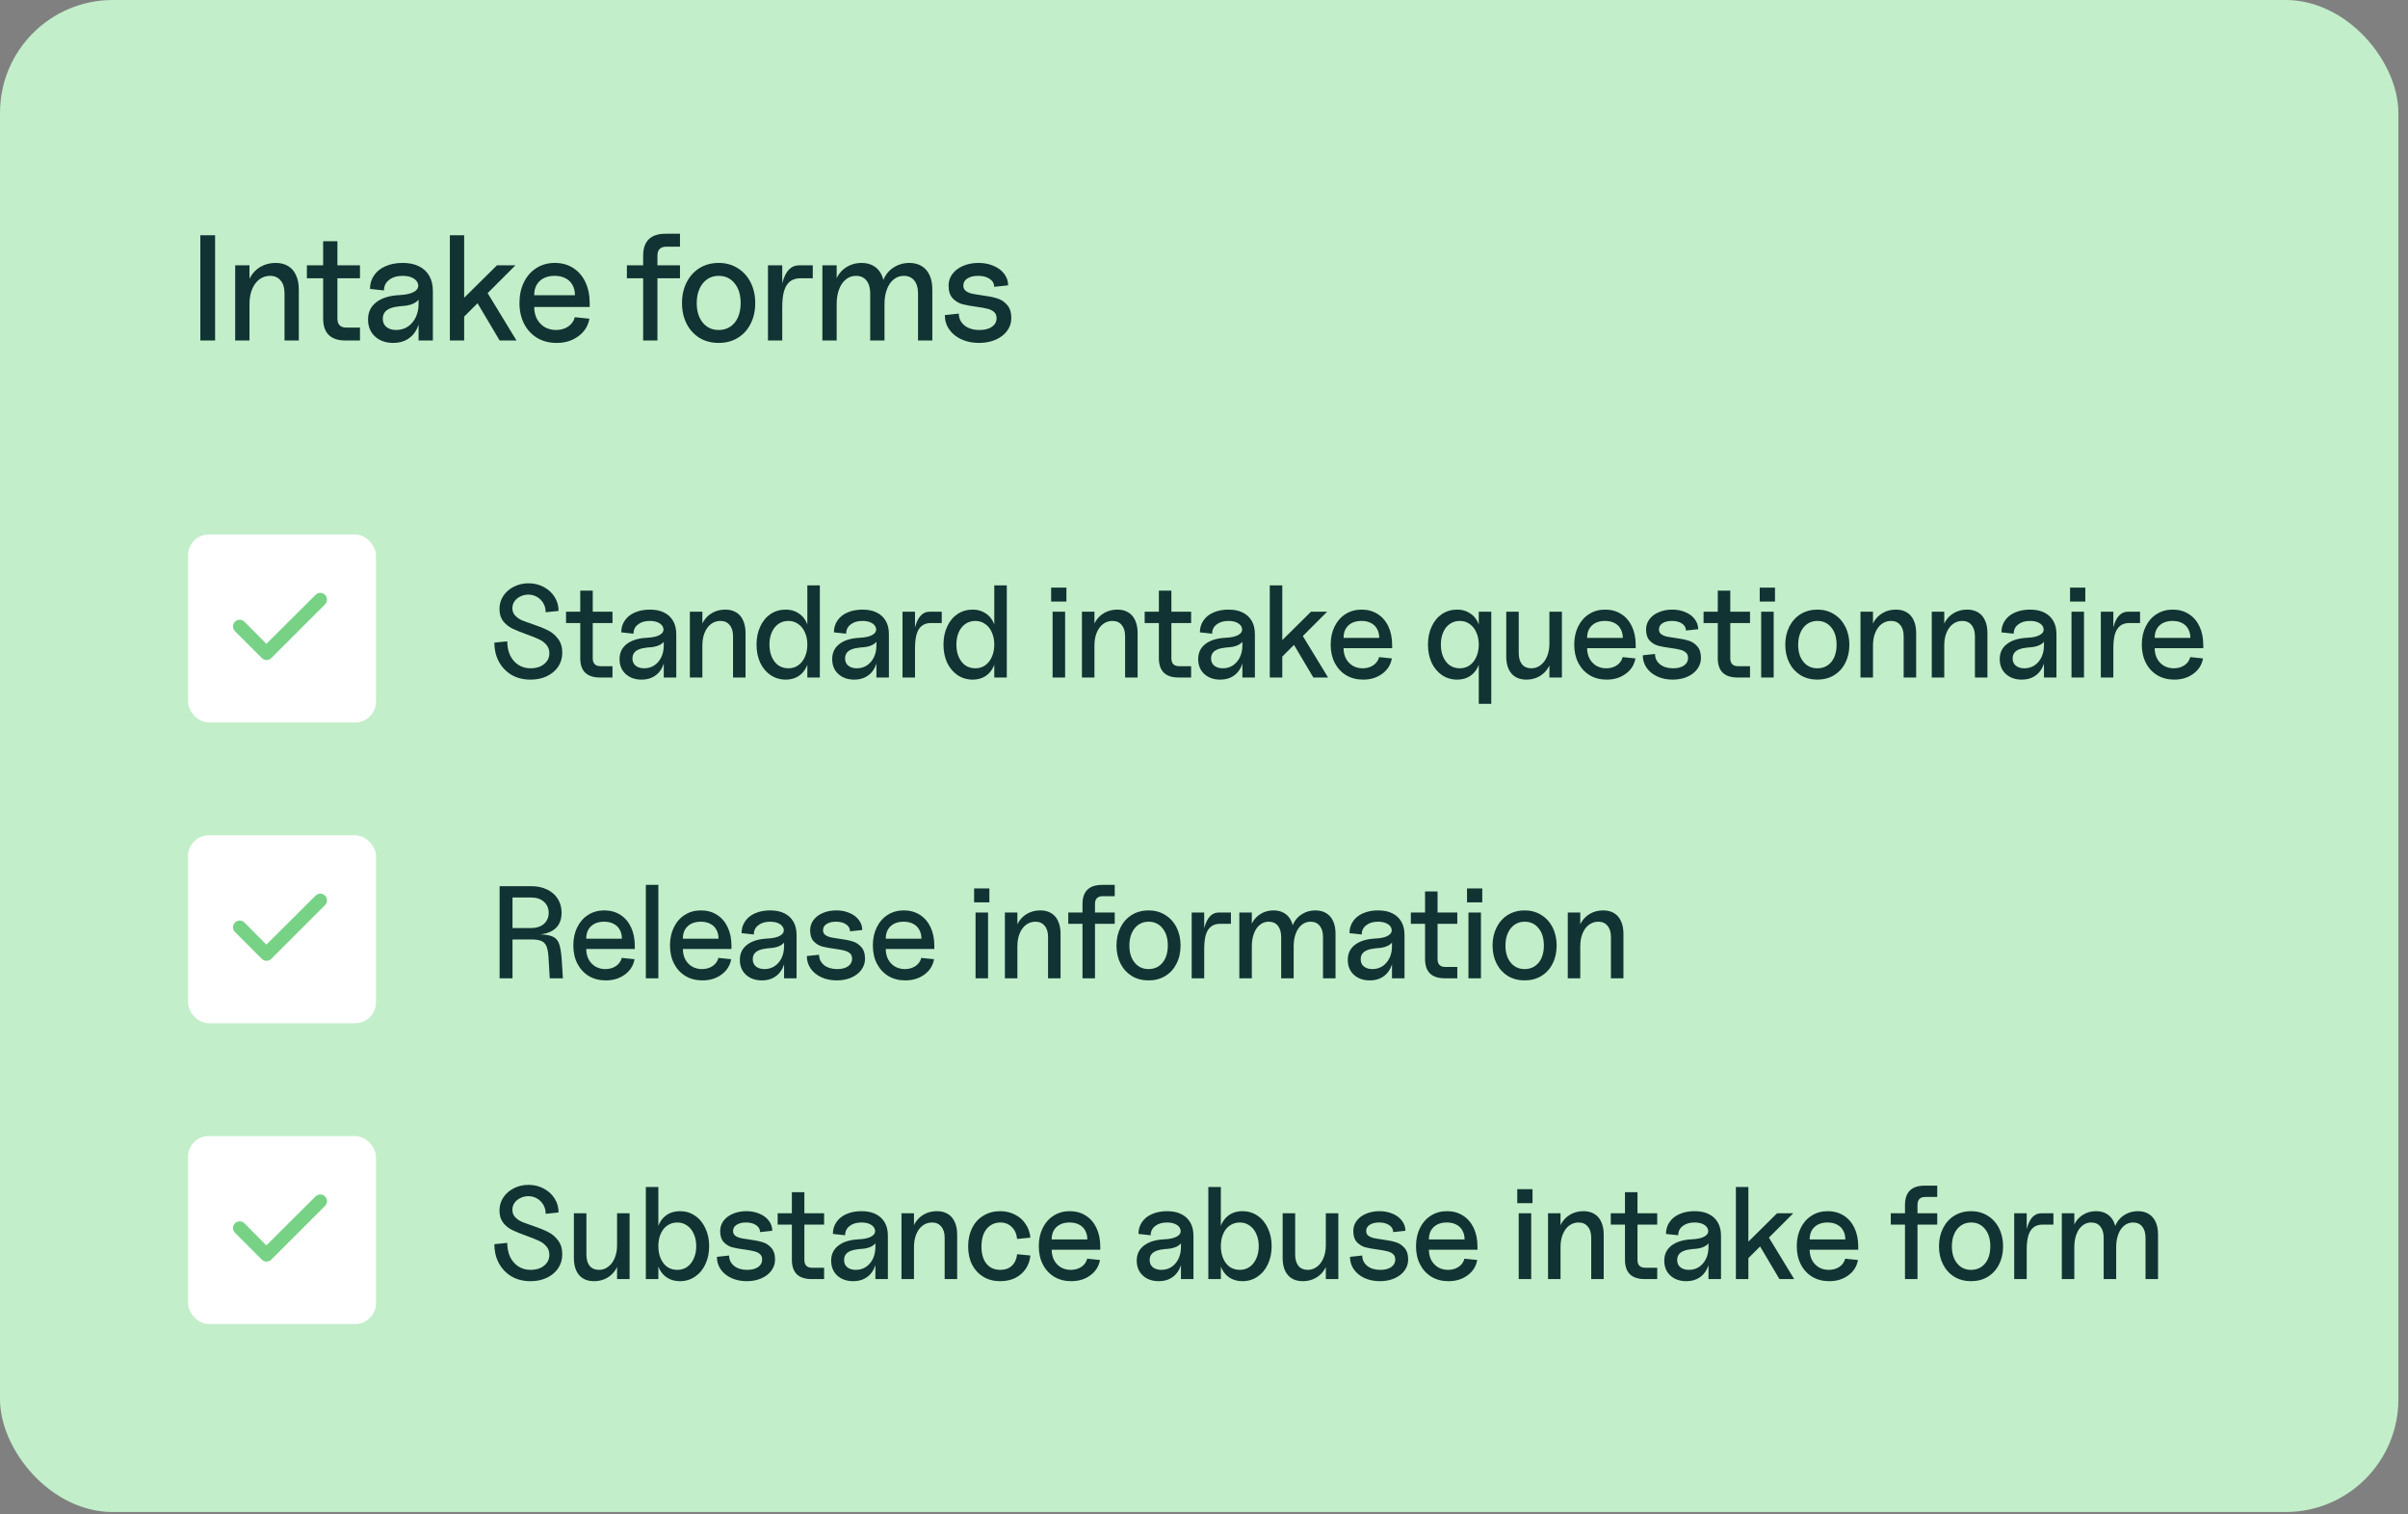
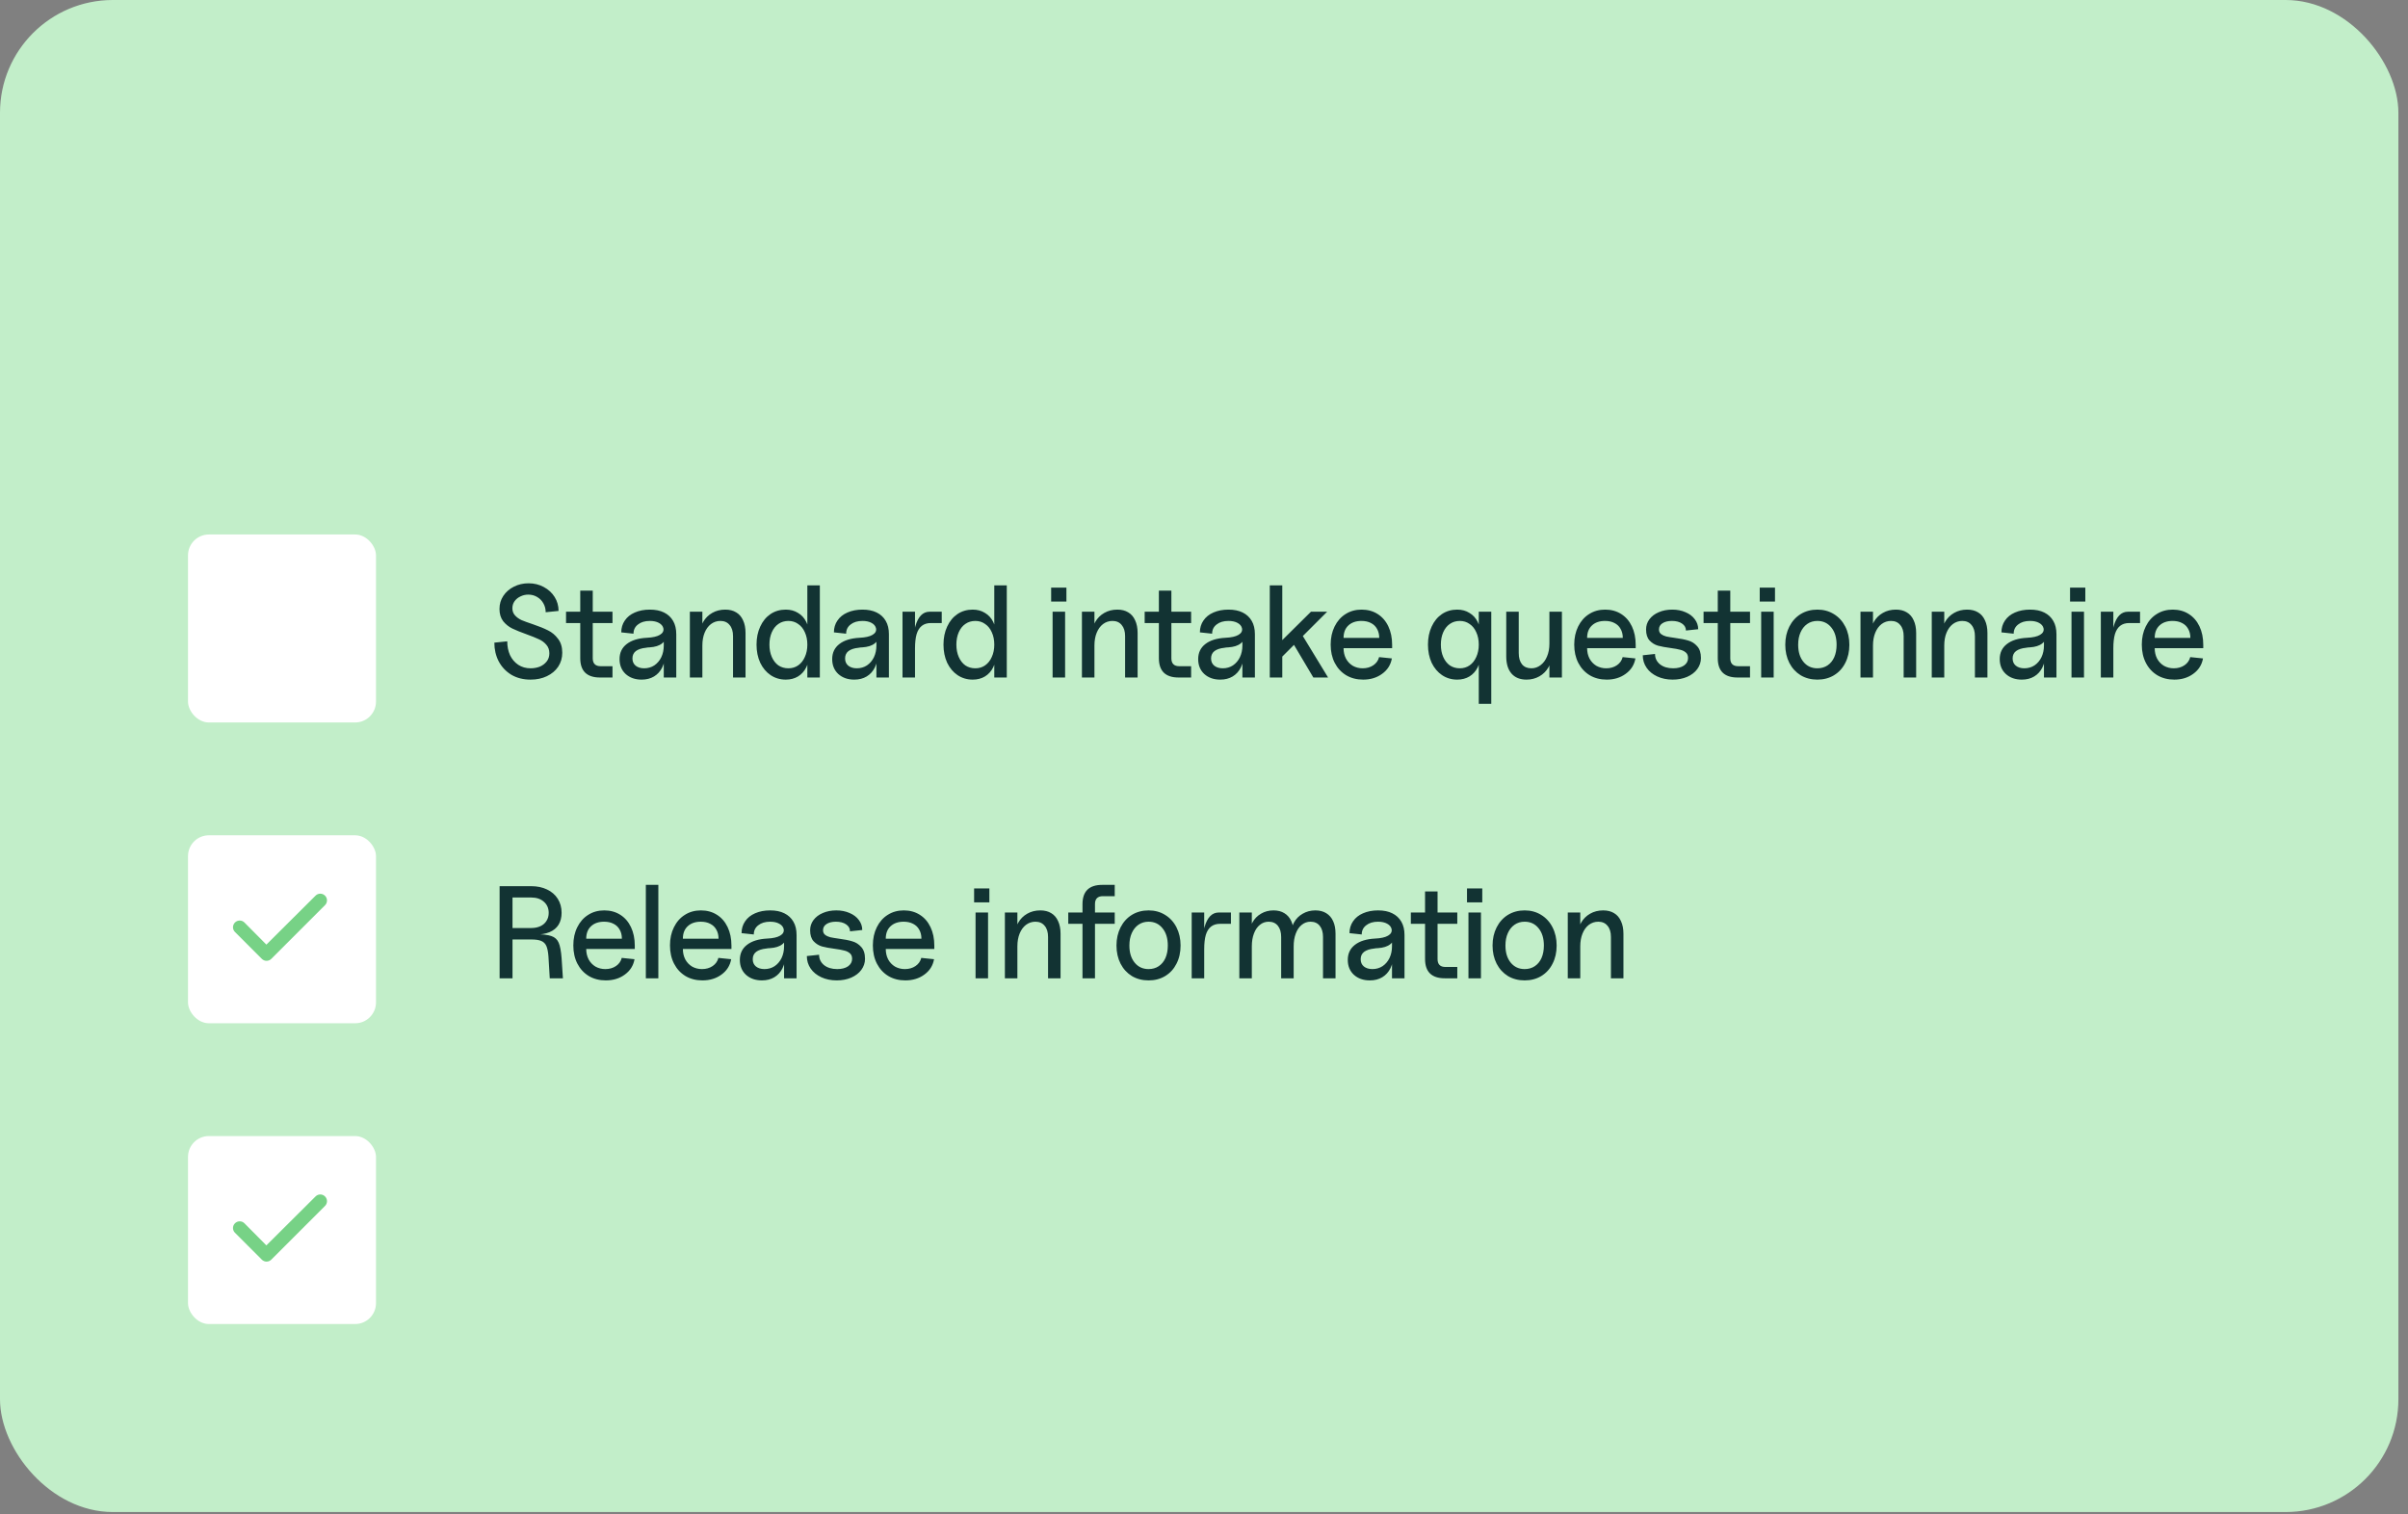
<svg xmlns="http://www.w3.org/2000/svg" width="221" height="139" viewBox="0 0 221 139" fill="none">
  <rect x="0" y="0" width="221" height="139" fill="#808080" stroke="none" />
  <rect width="220.118" height="138.784" rx="10.353" fill="#C2EEC9" />
-   <path d="M18.387 21.592H19.74V31.255H18.387V21.592ZM26.113 26.921C26.113 26.414 25.994 26.023 25.754 25.747C25.524 25.462 25.202 25.319 24.788 25.319C24.42 25.319 24.088 25.43 23.794 25.651C23.509 25.871 23.288 26.175 23.131 26.561C22.975 26.948 22.897 27.394 22.897 27.901L22.634 26.782C22.634 26.285 22.75 25.834 22.98 25.43C23.21 25.025 23.527 24.707 23.932 24.477C24.337 24.247 24.793 24.132 25.299 24.132C25.75 24.132 26.131 24.229 26.444 24.422C26.757 24.606 26.997 24.882 27.162 25.25C27.337 25.618 27.424 26.06 27.424 26.575V31.255H26.113V26.921ZM21.585 24.353H22.897V31.255H21.585V24.353ZM31.726 31.255C30.346 31.255 29.656 30.578 29.656 29.226V22.144H30.967V29.239C30.967 29.516 31.036 29.723 31.174 29.861C31.312 29.999 31.519 30.068 31.795 30.068H33.038V31.255H31.726ZM28.165 24.353H33.038V25.54H28.165V24.353ZM36.097 31.476C35.407 31.476 34.845 31.278 34.413 30.882C33.989 30.486 33.778 29.966 33.778 29.322C33.778 28.66 34.026 28.135 34.523 27.749C35.029 27.353 35.738 27.132 36.649 27.086C37.256 27.058 37.707 26.957 38.002 26.782C38.305 26.608 38.43 26.378 38.374 26.092C38.319 25.853 38.163 25.664 37.905 25.526C37.657 25.388 37.339 25.319 36.953 25.319C36.437 25.319 36.023 25.443 35.71 25.692C35.397 25.931 35.241 26.253 35.241 26.658L33.957 26.52C33.957 26.051 34.081 25.637 34.33 25.278C34.578 24.91 34.928 24.629 35.379 24.436C35.839 24.233 36.364 24.132 36.953 24.132C37.541 24.132 38.038 24.233 38.443 24.436C38.858 24.638 39.175 24.933 39.396 25.319C39.617 25.697 39.727 26.161 39.727 26.713V31.255H38.416V29.322L38.554 28.77C38.554 29.322 38.453 29.801 38.25 30.206C38.048 30.611 37.762 30.924 37.394 31.145C37.026 31.365 36.594 31.476 36.097 31.476ZM36.359 30.289C36.755 30.289 37.109 30.187 37.422 29.985C37.735 29.773 37.979 29.488 38.154 29.129C38.328 28.761 38.416 28.352 38.416 27.901V26.907L38.692 26.727C38.692 27.123 38.54 27.44 38.236 27.68C37.942 27.919 37.505 28.057 36.925 28.094C36.796 28.094 36.667 28.108 36.538 28.135C36.087 28.181 35.738 28.296 35.489 28.48C35.25 28.664 35.13 28.922 35.13 29.253C35.13 29.575 35.241 29.828 35.462 30.012C35.692 30.197 35.991 30.289 36.359 30.289ZM41.619 28.301L45.608 24.353H47.306L42.489 29.171L41.619 28.301ZM41.288 21.592H42.599V31.255H41.288V21.592ZM43.483 27.252L44.352 26.244L47.403 31.255H45.857L43.483 27.252ZM51.084 31.476C50.413 31.476 49.819 31.324 49.304 31.02C48.788 30.707 48.388 30.275 48.103 29.723C47.818 29.171 47.675 28.531 47.675 27.804C47.675 27.086 47.813 26.451 48.089 25.899C48.365 25.338 48.747 24.905 49.235 24.601C49.722 24.288 50.284 24.132 50.919 24.132C51.554 24.132 52.111 24.284 52.589 24.588C53.077 24.891 53.454 25.324 53.721 25.885C53.988 26.447 54.121 27.095 54.121 27.831V28.177H49.028C49.028 28.581 49.111 28.945 49.276 29.267C49.451 29.589 49.69 29.842 49.994 30.026C50.307 30.201 50.652 30.289 51.029 30.289C51.462 30.289 51.834 30.183 52.147 29.971C52.46 29.759 52.663 29.474 52.755 29.115L54.094 29.253C53.974 29.925 53.633 30.463 53.072 30.868C52.52 31.273 51.857 31.476 51.084 31.476ZM52.769 27.1C52.769 26.732 52.69 26.414 52.534 26.147C52.387 25.881 52.175 25.678 51.899 25.54C51.623 25.393 51.291 25.319 50.905 25.319C50.325 25.319 49.865 25.48 49.525 25.802C49.193 26.115 49.028 26.548 49.028 27.1H52.769ZM59.026 23.483C59.026 22.131 59.716 21.454 61.096 21.454H62.408V22.641H61.165C60.613 22.641 60.337 22.917 60.337 23.47V31.255H59.026V23.483ZM57.535 24.353H62.408V25.54H57.535V24.353ZM65.96 31.476C65.306 31.476 64.722 31.324 64.207 31.02C63.701 30.707 63.305 30.275 63.02 29.723C62.734 29.161 62.592 28.526 62.592 27.818C62.592 27.109 62.734 26.474 63.02 25.913C63.305 25.351 63.701 24.914 64.207 24.601C64.722 24.288 65.306 24.132 65.96 24.132C66.604 24.132 67.179 24.288 67.685 24.601C68.201 24.914 68.601 25.351 68.886 25.913C69.172 26.474 69.314 27.109 69.314 27.818C69.314 28.535 69.172 29.171 68.886 29.723C68.61 30.275 68.215 30.707 67.699 31.02C67.193 31.324 66.613 31.476 65.96 31.476ZM65.96 30.289C66.365 30.289 66.719 30.187 67.023 29.985C67.326 29.782 67.561 29.497 67.727 29.129C67.892 28.752 67.975 28.315 67.975 27.818C67.975 27.063 67.791 26.46 67.423 26.009C67.055 25.549 66.567 25.319 65.96 25.319C65.555 25.319 65.201 25.425 64.897 25.637C64.593 25.848 64.359 26.143 64.193 26.52C64.027 26.888 63.944 27.321 63.944 27.818C63.944 28.563 64.129 29.161 64.497 29.612C64.865 30.063 65.353 30.289 65.96 30.289ZM70.481 24.353H71.792V26.727L71.627 27.597C71.627 26.916 71.696 26.336 71.834 25.858C71.972 25.37 72.165 24.997 72.413 24.739C72.662 24.482 72.966 24.353 73.325 24.353H74.594V25.54H73.463C73.076 25.54 72.759 25.637 72.51 25.83C72.262 26.023 72.078 26.318 71.958 26.713C71.848 27.1 71.792 27.597 71.792 28.204V31.255H70.481V24.353ZM84.255 26.921C84.255 26.424 84.14 26.032 83.91 25.747C83.68 25.462 83.358 25.319 82.944 25.319C82.594 25.319 82.286 25.43 82.019 25.651C81.752 25.862 81.545 26.166 81.398 26.561C81.25 26.948 81.177 27.394 81.177 27.901L80.873 26.782C80.873 26.276 80.984 25.821 81.204 25.416C81.425 25.011 81.734 24.698 82.129 24.477C82.525 24.247 82.967 24.132 83.454 24.132C83.896 24.132 84.273 24.229 84.586 24.422C84.908 24.615 85.152 24.896 85.318 25.264C85.484 25.623 85.566 26.06 85.566 26.575V31.255H84.255V26.921ZM75.476 24.353H76.787V31.255H75.476V24.353ZM79.865 26.921C79.865 26.424 79.75 26.032 79.52 25.747C79.29 25.462 78.968 25.319 78.554 25.319C78.204 25.319 77.896 25.43 77.629 25.651C77.362 25.862 77.155 26.166 77.008 26.561C76.861 26.948 76.787 27.394 76.787 27.901L76.525 26.782C76.525 26.276 76.631 25.821 76.842 25.416C77.063 25.011 77.367 24.698 77.753 24.477C78.14 24.247 78.577 24.132 79.065 24.132C79.507 24.132 79.884 24.229 80.197 24.422C80.519 24.615 80.763 24.896 80.928 25.264C81.094 25.623 81.177 26.06 81.177 26.575V31.255H79.865V26.921ZM89.848 31.476C89.249 31.476 88.711 31.365 88.233 31.145C87.754 30.924 87.381 30.62 87.114 30.233C86.847 29.847 86.714 29.41 86.714 28.922L87.998 28.784C87.998 29.226 88.173 29.589 88.522 29.875C88.872 30.151 89.332 30.289 89.903 30.289C90.372 30.289 90.749 30.192 91.035 29.999C91.32 29.796 91.463 29.534 91.463 29.212C91.463 28.954 91.384 28.761 91.228 28.632C91.072 28.494 90.874 28.398 90.634 28.342C90.395 28.278 90.068 28.218 89.654 28.163C89.093 28.089 88.642 28.006 88.302 27.914C87.961 27.813 87.666 27.629 87.418 27.362C87.179 27.095 87.059 26.713 87.059 26.216C87.059 25.821 87.174 25.466 87.404 25.154C87.644 24.831 87.97 24.583 88.384 24.408C88.808 24.224 89.282 24.132 89.806 24.132C90.322 24.132 90.786 24.224 91.2 24.408C91.615 24.583 91.936 24.827 92.167 25.14C92.406 25.453 92.525 25.802 92.525 26.189L91.242 26.327C91.242 26.023 91.104 25.779 90.828 25.595C90.561 25.411 90.207 25.319 89.765 25.319C89.351 25.319 89.019 25.402 88.771 25.568C88.532 25.724 88.412 25.94 88.412 26.216C88.412 26.419 88.486 26.58 88.633 26.7C88.78 26.81 88.96 26.893 89.171 26.948C89.383 26.994 89.686 27.045 90.082 27.1C90.653 27.174 91.118 27.265 91.476 27.376C91.844 27.477 92.157 27.675 92.415 27.97C92.682 28.255 92.815 28.669 92.815 29.212C92.815 29.635 92.687 30.022 92.429 30.371C92.18 30.712 91.826 30.983 91.366 31.186C90.915 31.379 90.409 31.476 89.848 31.476Z" fill="#123333" />
  <path d="M29.014 54.541C29.236 54.763 29.236 55.121 29.014 55.343L24.471 59.886C24.249 60.108 23.891 60.108 23.669 59.886L21.397 57.614C21.175 57.392 21.175 57.034 21.397 56.812C21.619 56.59 21.978 56.59 22.2 56.812L24.054 58.681L28.212 54.541C28.434 54.319 28.792 54.319 29.014 54.541Z" fill="#77D286" />
  <rect x="17.254" y="49.059" width="17.255" height="17.255" rx="1.917" fill="white" />
-   <path d="M29.83 54.601C30.071 54.842 30.071 55.23 29.83 55.471L24.9 60.401C24.659 60.642 24.27 60.642 24.029 60.401L21.564 57.936C21.323 57.696 21.323 57.307 21.564 57.066C21.805 56.825 22.195 56.825 22.435 57.066L24.447 59.094L28.96 54.601C29.2 54.36 29.59 54.36 29.83 54.601Z" fill="#77D286" />
  <path d="M48.692 62.38C48.023 62.38 47.435 62.231 46.928 61.933C46.429 61.627 46.042 61.216 45.769 60.701C45.503 60.185 45.37 59.614 45.37 58.986L46.554 58.865C46.554 59.332 46.638 59.755 46.807 60.133C46.985 60.503 47.234 60.797 47.556 61.015C47.886 61.232 48.265 61.341 48.692 61.341C48.99 61.341 49.267 61.292 49.525 61.196C49.783 61.091 49.996 60.934 50.165 60.725C50.334 60.515 50.419 60.262 50.419 59.964C50.419 59.65 50.326 59.388 50.141 59.179C49.956 58.961 49.726 58.792 49.453 58.672C49.179 58.543 48.808 58.394 48.341 58.225C47.802 58.031 47.363 57.854 47.025 57.693C46.695 57.532 46.413 57.307 46.179 57.017C45.954 56.719 45.841 56.344 45.841 55.893C45.841 55.45 45.958 55.052 46.191 54.698C46.433 54.335 46.755 54.053 47.158 53.852C47.568 53.643 48.019 53.538 48.511 53.538C49.018 53.538 49.481 53.651 49.9 53.876C50.326 54.102 50.66 54.408 50.902 54.794C51.144 55.181 51.264 55.608 51.264 56.075L50.081 56.195C50.081 55.897 50.012 55.628 49.875 55.386C49.739 55.136 49.545 54.939 49.296 54.794C49.054 54.649 48.784 54.577 48.486 54.577C48.229 54.577 47.987 54.633 47.762 54.746C47.536 54.851 47.355 55 47.218 55.193C47.089 55.378 47.025 55.592 47.025 55.833C47.025 56.091 47.105 56.308 47.266 56.485C47.427 56.662 47.629 56.807 47.87 56.92C48.12 57.025 48.462 57.15 48.897 57.294C49.469 57.488 49.936 57.677 50.298 57.862C50.66 58.039 50.966 58.297 51.216 58.635C51.474 58.965 51.603 59.392 51.603 59.916C51.603 60.391 51.478 60.817 51.228 61.196C50.978 61.566 50.632 61.856 50.189 62.066C49.755 62.275 49.255 62.38 48.692 62.38ZM55.066 62.186C53.858 62.186 53.254 61.594 53.254 60.411V54.215H54.401V60.423C54.401 60.664 54.462 60.846 54.583 60.966C54.703 61.087 54.885 61.148 55.126 61.148H56.213V62.186H55.066ZM51.95 56.147H56.213V57.186H51.95V56.147ZM58.89 62.38C58.286 62.38 57.795 62.206 57.416 61.86C57.046 61.514 56.861 61.059 56.861 60.495C56.861 59.916 57.078 59.457 57.513 59.118C57.956 58.772 58.576 58.579 59.373 58.539C59.904 58.514 60.299 58.426 60.557 58.273C60.822 58.12 60.931 57.919 60.883 57.669C60.834 57.46 60.698 57.294 60.472 57.174C60.255 57.053 59.977 56.993 59.639 56.993C59.188 56.993 58.825 57.101 58.552 57.319C58.278 57.528 58.141 57.81 58.141 58.164L57.018 58.043C57.018 57.633 57.126 57.27 57.344 56.956C57.561 56.634 57.867 56.389 58.262 56.219C58.664 56.042 59.123 55.954 59.639 55.954C60.154 55.954 60.589 56.042 60.943 56.219C61.306 56.397 61.583 56.654 61.777 56.993C61.97 57.323 62.066 57.729 62.066 58.212V62.186H60.919V60.495L61.04 60.012C61.04 60.495 60.951 60.914 60.774 61.268C60.597 61.623 60.347 61.896 60.025 62.09C59.703 62.283 59.325 62.38 58.89 62.38ZM59.119 61.341C59.466 61.341 59.776 61.252 60.049 61.075C60.323 60.89 60.536 60.64 60.69 60.326C60.843 60.004 60.919 59.646 60.919 59.251V58.382L61.161 58.225C61.161 58.571 61.028 58.849 60.762 59.058C60.504 59.267 60.122 59.388 59.614 59.42C59.502 59.42 59.389 59.432 59.276 59.457C58.882 59.497 58.576 59.597 58.358 59.758C58.149 59.92 58.044 60.145 58.044 60.435C58.044 60.717 58.141 60.938 58.334 61.099C58.535 61.26 58.797 61.341 59.119 61.341ZM67.276 58.394C67.276 57.951 67.171 57.609 66.962 57.367C66.76 57.117 66.479 56.993 66.116 56.993C65.794 56.993 65.504 57.089 65.247 57.282C64.997 57.476 64.804 57.741 64.667 58.08C64.53 58.418 64.462 58.808 64.462 59.251L64.232 58.273C64.232 57.838 64.333 57.444 64.534 57.089C64.735 56.735 65.013 56.457 65.367 56.256C65.722 56.054 66.12 55.954 66.563 55.954C66.958 55.954 67.292 56.038 67.566 56.208C67.84 56.368 68.049 56.61 68.194 56.932C68.347 57.254 68.423 57.641 68.423 58.092V62.186H67.276V58.394ZM63.314 56.147H64.462V62.186H63.314V56.147ZM72.115 62.38C71.6 62.38 71.137 62.243 70.726 61.969C70.323 61.695 70.005 61.317 69.772 60.834C69.546 60.342 69.433 59.787 69.433 59.167C69.433 58.547 69.546 57.995 69.772 57.512C69.997 57.021 70.311 56.638 70.714 56.364C71.124 56.091 71.591 55.954 72.115 55.954C72.542 55.954 72.916 56.054 73.238 56.256C73.568 56.449 73.822 56.727 73.999 57.089C74.184 57.452 74.277 57.874 74.277 58.357V59.976C74.277 60.451 74.184 60.874 73.999 61.244C73.822 61.606 73.568 61.888 73.238 62.09C72.916 62.283 72.542 62.38 72.115 62.38ZM72.356 61.341C72.695 61.341 72.993 61.252 73.25 61.075C73.516 60.89 73.721 60.632 73.866 60.302C74.019 59.972 74.096 59.593 74.096 59.167C74.096 58.74 74.019 58.361 73.866 58.031C73.721 57.701 73.516 57.447 73.25 57.27C72.993 57.085 72.695 56.993 72.356 56.993C72.01 56.993 71.704 57.085 71.439 57.27C71.181 57.447 70.98 57.701 70.835 58.031C70.69 58.361 70.617 58.74 70.617 59.167C70.617 59.593 70.69 59.972 70.835 60.302C70.98 60.632 71.181 60.89 71.439 61.075C71.704 61.252 72.01 61.341 72.356 61.341ZM74.096 53.731H75.243V62.186H74.096V53.731ZM78.406 62.38C77.802 62.38 77.311 62.206 76.932 61.86C76.562 61.514 76.377 61.059 76.377 60.495C76.377 59.916 76.594 59.457 77.029 59.118C77.472 58.772 78.092 58.579 78.889 58.539C79.421 58.514 79.815 58.426 80.073 58.273C80.338 58.12 80.447 57.919 80.399 57.669C80.35 57.46 80.214 57.294 79.988 57.174C79.771 57.053 79.493 56.993 79.155 56.993C78.704 56.993 78.341 57.101 78.068 57.319C77.794 57.528 77.657 57.81 77.657 58.164L76.534 58.043C76.534 57.633 76.642 57.27 76.86 56.956C77.077 56.634 77.383 56.389 77.778 56.219C78.18 56.042 78.639 55.954 79.155 55.954C79.67 55.954 80.105 56.042 80.459 56.219C80.822 56.397 81.099 56.654 81.293 56.993C81.486 57.323 81.582 57.729 81.582 58.212V62.186H80.435V60.495L80.556 60.012C80.556 60.495 80.467 60.914 80.29 61.268C80.113 61.623 79.863 61.896 79.541 62.09C79.219 62.283 78.841 62.38 78.406 62.38ZM78.635 61.341C78.982 61.341 79.292 61.252 79.565 61.075C79.839 60.89 80.053 60.64 80.206 60.326C80.359 60.004 80.435 59.646 80.435 59.251V58.382L80.677 58.225C80.677 58.571 80.544 58.849 80.278 59.058C80.02 59.267 79.638 59.388 79.131 59.42C79.018 59.42 78.905 59.432 78.792 59.457C78.398 59.497 78.092 59.597 77.874 59.758C77.665 59.92 77.56 60.145 77.56 60.435C77.56 60.717 77.657 60.938 77.85 61.099C78.052 61.26 78.313 61.341 78.635 61.341ZM82.83 56.147H83.978V58.225L83.833 58.986C83.833 58.39 83.893 57.882 84.014 57.464C84.135 57.037 84.304 56.711 84.521 56.485C84.739 56.26 85.004 56.147 85.318 56.147H86.43V57.186H85.439C85.101 57.186 84.823 57.27 84.606 57.44C84.388 57.609 84.227 57.866 84.123 58.212C84.026 58.551 83.978 58.986 83.978 59.517V62.186H82.83V56.147ZM89.272 62.38C88.757 62.38 88.294 62.243 87.883 61.969C87.48 61.695 87.162 61.317 86.929 60.834C86.703 60.342 86.591 59.787 86.591 59.167C86.591 58.547 86.703 57.995 86.929 57.512C87.154 57.021 87.468 56.638 87.871 56.364C88.281 56.091 88.749 55.954 89.272 55.954C89.699 55.954 90.073 56.054 90.395 56.256C90.725 56.449 90.979 56.727 91.156 57.089C91.341 57.452 91.434 57.874 91.434 58.357V59.976C91.434 60.451 91.341 60.874 91.156 61.244C90.979 61.606 90.725 61.888 90.395 62.09C90.073 62.283 89.699 62.38 89.272 62.38ZM89.513 61.341C89.852 61.341 90.15 61.252 90.407 61.075C90.673 60.89 90.878 60.632 91.023 60.302C91.176 59.972 91.253 59.593 91.253 59.167C91.253 58.74 91.176 58.361 91.023 58.031C90.878 57.701 90.673 57.447 90.407 57.27C90.15 57.085 89.852 56.993 89.513 56.993C89.167 56.993 88.861 57.085 88.596 57.27C88.338 57.447 88.137 57.701 87.992 58.031C87.847 58.361 87.774 58.74 87.774 59.167C87.774 59.593 87.847 59.972 87.992 60.302C88.137 60.632 88.338 60.89 88.596 61.075C88.861 61.252 89.167 61.341 89.513 61.341ZM91.253 53.731H92.4V62.186H91.253V53.731ZM96.605 56.147H97.752V62.186H96.605V56.147ZM96.472 53.937H97.873V55.217H96.472V53.937ZM103.259 58.394C103.259 57.951 103.154 57.609 102.945 57.367C102.744 57.117 102.462 56.993 102.1 56.993C101.778 56.993 101.488 57.089 101.23 57.282C100.98 57.476 100.787 57.741 100.65 58.08C100.513 58.418 100.445 58.808 100.445 59.251L100.215 58.273C100.215 57.838 100.316 57.444 100.517 57.089C100.719 56.735 100.996 56.457 101.351 56.256C101.705 56.054 102.104 55.954 102.547 55.954C102.941 55.954 103.275 56.038 103.549 56.208C103.823 56.368 104.032 56.61 104.177 56.932C104.33 57.254 104.407 57.641 104.407 58.092V62.186H103.259V58.394ZM99.297 56.147H100.445V62.186H99.297V56.147ZM108.171 62.186C106.963 62.186 106.359 61.594 106.359 60.411V54.215H107.506V60.423C107.506 60.664 107.567 60.846 107.688 60.966C107.808 61.087 107.99 61.148 108.231 61.148H109.318V62.186H108.171ZM105.055 56.147H109.318V57.186H105.055V56.147ZM111.995 62.38C111.391 62.38 110.9 62.206 110.521 61.86C110.151 61.514 109.966 61.059 109.966 60.495C109.966 59.916 110.183 59.457 110.618 59.118C111.061 58.772 111.681 58.579 112.478 58.539C113.009 58.514 113.404 58.426 113.662 58.273C113.927 58.12 114.036 57.919 113.988 57.669C113.939 57.46 113.803 57.294 113.577 57.174C113.36 57.053 113.082 56.993 112.744 56.993C112.293 56.993 111.93 57.101 111.657 57.319C111.383 57.528 111.246 57.81 111.246 58.164L110.123 58.043C110.123 57.633 110.231 57.27 110.449 56.956C110.666 56.634 110.972 56.389 111.367 56.219C111.769 56.042 112.228 55.954 112.744 55.954C113.259 55.954 113.694 56.042 114.048 56.219C114.41 56.397 114.688 56.654 114.882 56.993C115.075 57.323 115.171 57.729 115.171 58.212V62.186H114.024V60.495L114.145 60.012C114.145 60.495 114.056 60.914 113.879 61.268C113.702 61.623 113.452 61.896 113.13 62.09C112.808 62.283 112.43 62.38 111.995 62.38ZM112.224 61.341C112.571 61.341 112.881 61.252 113.154 61.075C113.428 60.89 113.641 60.64 113.794 60.326C113.947 60.004 114.024 59.646 114.024 59.251V58.382L114.266 58.225C114.266 58.571 114.133 58.849 113.867 59.058C113.609 59.267 113.227 59.388 112.72 59.42C112.607 59.42 112.494 59.432 112.381 59.457C111.987 59.497 111.681 59.597 111.463 59.758C111.254 59.92 111.149 60.145 111.149 60.435C111.149 60.717 111.246 60.938 111.439 61.099C111.641 61.26 111.902 61.341 112.224 61.341ZM116.827 59.602L120.318 56.147H121.803L117.588 60.362L116.827 59.602ZM116.537 53.731H117.685V62.186H116.537V53.731ZM118.458 58.684L119.218 57.802L121.888 62.186H120.535L118.458 58.684ZM125.109 62.38C124.521 62.38 124.002 62.247 123.551 61.981C123.1 61.707 122.75 61.329 122.5 60.846C122.25 60.362 122.126 59.803 122.126 59.167C122.126 58.539 122.246 57.983 122.488 57.5C122.73 57.009 123.064 56.63 123.491 56.364C123.917 56.091 124.409 55.954 124.964 55.954C125.52 55.954 126.007 56.087 126.426 56.352C126.852 56.618 127.183 56.997 127.416 57.488C127.65 57.979 127.766 58.547 127.766 59.191V59.493H123.309C123.309 59.847 123.382 60.165 123.527 60.447C123.68 60.729 123.889 60.95 124.155 61.111C124.429 61.264 124.731 61.341 125.061 61.341C125.439 61.341 125.765 61.248 126.039 61.063C126.313 60.878 126.49 60.628 126.571 60.314L127.742 60.435C127.637 61.023 127.34 61.494 126.848 61.848C126.365 62.202 125.785 62.38 125.109 62.38ZM126.583 58.551C126.583 58.229 126.514 57.951 126.377 57.717C126.248 57.484 126.063 57.307 125.822 57.186C125.58 57.057 125.29 56.993 124.952 56.993C124.445 56.993 124.042 57.133 123.744 57.415C123.454 57.689 123.309 58.068 123.309 58.551H126.583ZM133.737 62.38C133.221 62.38 132.758 62.243 132.348 61.969C131.945 61.695 131.627 61.317 131.393 60.834C131.168 60.342 131.055 59.787 131.055 59.167C131.055 58.547 131.168 57.995 131.393 57.512C131.619 57.021 131.933 56.638 132.336 56.364C132.746 56.091 133.213 55.954 133.737 55.954C134.163 55.954 134.538 56.054 134.86 56.256C135.19 56.449 135.444 56.727 135.621 57.089C135.806 57.452 135.899 57.874 135.899 58.357V59.976C135.899 60.451 135.806 60.874 135.621 61.244C135.444 61.606 135.19 61.888 134.86 62.09C134.538 62.283 134.163 62.38 133.737 62.38ZM133.978 61.341C134.316 61.341 134.614 61.252 134.872 61.075C135.138 60.89 135.343 60.632 135.488 60.302C135.641 59.972 135.718 59.593 135.718 59.167C135.718 58.74 135.641 58.361 135.488 58.031C135.343 57.701 135.138 57.447 134.872 57.27C134.614 57.085 134.316 56.993 133.978 56.993C133.632 56.993 133.326 57.085 133.06 57.27C132.803 57.447 132.601 57.701 132.456 58.031C132.311 58.361 132.239 58.74 132.239 59.167C132.239 59.593 132.311 59.972 132.456 60.302C132.601 60.632 132.803 60.89 133.06 61.075C133.326 61.252 133.632 61.341 133.978 61.341ZM135.718 56.147H136.865V64.602H135.718V56.147ZM140.099 62.38C139.503 62.38 139.044 62.194 138.722 61.824C138.4 61.453 138.239 60.926 138.239 60.242V56.147H139.386V59.94C139.386 60.383 139.487 60.729 139.688 60.978C139.889 61.22 140.175 61.341 140.546 61.341C140.86 61.341 141.141 61.244 141.391 61.051C141.649 60.858 141.846 60.592 141.983 60.254C142.128 59.916 142.2 59.525 142.2 59.082L142.418 60.06C142.418 60.495 142.317 60.89 142.116 61.244C141.914 61.599 141.637 61.876 141.282 62.078C140.928 62.279 140.533 62.38 140.099 62.38ZM142.2 56.147H143.348V62.186H142.2V56.147ZM147.462 62.38C146.874 62.38 146.355 62.247 145.904 61.981C145.453 61.707 145.103 61.329 144.853 60.846C144.604 60.362 144.479 59.803 144.479 59.167C144.479 58.539 144.6 57.983 144.841 57.5C145.083 57.009 145.417 56.63 145.844 56.364C146.27 56.091 146.762 55.954 147.317 55.954C147.873 55.954 148.36 56.087 148.779 56.352C149.205 56.618 149.536 56.997 149.769 57.488C150.003 57.979 150.119 58.547 150.119 59.191V59.493H145.662C145.662 59.847 145.735 60.165 145.88 60.447C146.033 60.729 146.242 60.95 146.508 61.111C146.782 61.264 147.084 61.341 147.414 61.341C147.792 61.341 148.118 61.248 148.392 61.063C148.666 60.878 148.843 60.628 148.924 60.314L150.095 60.435C149.991 61.023 149.693 61.494 149.201 61.848C148.718 62.202 148.139 62.38 147.462 62.38ZM148.936 58.551C148.936 58.229 148.867 57.951 148.73 57.717C148.602 57.484 148.416 57.307 148.175 57.186C147.933 57.057 147.643 56.993 147.305 56.993C146.798 56.993 146.395 57.133 146.097 57.415C145.807 57.689 145.662 58.068 145.662 58.551H148.936ZM153.512 62.38C152.989 62.38 152.518 62.283 152.099 62.09C151.68 61.896 151.354 61.631 151.121 61.292C150.887 60.954 150.77 60.572 150.77 60.145L151.894 60.024C151.894 60.411 152.047 60.729 152.353 60.978C152.659 61.22 153.061 61.341 153.561 61.341C153.971 61.341 154.301 61.256 154.551 61.087C154.801 60.91 154.925 60.681 154.925 60.399C154.925 60.173 154.857 60.004 154.72 59.891C154.583 59.771 154.41 59.686 154.201 59.638C153.991 59.581 153.706 59.529 153.343 59.481C152.852 59.416 152.457 59.344 152.159 59.263C151.862 59.175 151.604 59.014 151.386 58.78C151.177 58.547 151.072 58.212 151.072 57.778C151.072 57.431 151.173 57.121 151.374 56.848C151.584 56.566 151.87 56.348 152.232 56.195C152.602 56.034 153.017 55.954 153.476 55.954C153.927 55.954 154.334 56.034 154.696 56.195C155.058 56.348 155.34 56.562 155.541 56.836C155.751 57.109 155.855 57.415 155.855 57.754L154.732 57.874C154.732 57.609 154.611 57.395 154.37 57.234C154.136 57.073 153.826 56.993 153.44 56.993C153.077 56.993 152.788 57.065 152.57 57.21C152.361 57.347 152.256 57.536 152.256 57.778C152.256 57.955 152.321 58.096 152.449 58.2C152.578 58.297 152.735 58.37 152.92 58.418C153.106 58.458 153.371 58.502 153.718 58.551C154.217 58.615 154.623 58.696 154.938 58.792C155.26 58.881 155.533 59.054 155.759 59.312C155.992 59.561 156.109 59.924 156.109 60.399C156.109 60.769 155.996 61.107 155.771 61.413C155.554 61.711 155.243 61.949 154.841 62.126C154.446 62.295 154.003 62.38 153.512 62.38ZM159.465 62.186C158.257 62.186 157.653 61.594 157.653 60.411V54.215H158.801V60.423C158.801 60.664 158.861 60.846 158.982 60.966C159.103 61.087 159.284 61.148 159.525 61.148H160.612V62.186H159.465ZM156.349 56.147H160.612V57.186H156.349V56.147ZM161.636 56.147H162.783V62.186H161.636V56.147ZM161.503 53.937H162.904V55.217H161.503V53.937ZM166.795 62.38C166.223 62.38 165.712 62.247 165.261 61.981C164.818 61.707 164.472 61.329 164.222 60.846C163.973 60.354 163.848 59.799 163.848 59.179C163.848 58.559 163.973 58.003 164.222 57.512C164.472 57.021 164.818 56.638 165.261 56.364C165.712 56.091 166.223 55.954 166.795 55.954C167.358 55.954 167.862 56.091 168.305 56.364C168.756 56.638 169.106 57.021 169.355 57.512C169.605 58.003 169.73 58.559 169.73 59.179C169.73 59.807 169.605 60.362 169.355 60.846C169.114 61.329 168.768 61.707 168.317 61.981C167.874 62.247 167.367 62.38 166.795 62.38ZM166.795 61.341C167.149 61.341 167.459 61.252 167.725 61.075C167.991 60.898 168.196 60.648 168.341 60.326C168.486 59.996 168.558 59.614 168.558 59.179C168.558 58.519 168.397 57.991 168.075 57.596C167.753 57.194 167.326 56.993 166.795 56.993C166.441 56.993 166.131 57.085 165.865 57.27C165.599 57.456 165.394 57.713 165.249 58.043C165.104 58.365 165.031 58.744 165.031 59.179C165.031 59.831 165.192 60.354 165.515 60.749C165.837 61.144 166.263 61.341 166.795 61.341ZM174.713 58.394C174.713 57.951 174.608 57.609 174.398 57.367C174.197 57.117 173.915 56.993 173.553 56.993C173.231 56.993 172.941 57.089 172.683 57.282C172.434 57.476 172.24 57.741 172.104 58.08C171.967 58.418 171.898 58.808 171.898 59.251L171.669 58.273C171.669 57.838 171.769 57.444 171.971 57.089C172.172 56.735 172.45 56.457 172.804 56.256C173.158 56.054 173.557 55.954 174 55.954C174.394 55.954 174.729 56.038 175.002 56.208C175.276 56.368 175.486 56.61 175.63 56.932C175.783 57.254 175.86 57.641 175.86 58.092V62.186H174.713V58.394ZM170.751 56.147H171.898V62.186H170.751V56.147ZM181.253 58.394C181.253 57.951 181.149 57.609 180.939 57.367C180.738 57.117 180.456 56.993 180.094 56.993C179.772 56.993 179.482 57.089 179.224 57.282C178.974 57.476 178.781 57.741 178.644 58.08C178.507 58.418 178.439 58.808 178.439 59.251L178.21 58.273C178.21 57.838 178.31 57.444 178.511 57.089C178.713 56.735 178.991 56.457 179.345 56.256C179.699 56.054 180.098 55.954 180.541 55.954C180.935 55.954 181.269 56.038 181.543 56.208C181.817 56.368 182.026 56.61 182.171 56.932C182.324 57.254 182.401 57.641 182.401 58.092V62.186H181.253V58.394ZM177.292 56.147H178.439V62.186H177.292V56.147ZM185.56 62.38C184.956 62.38 184.464 62.206 184.086 61.86C183.716 61.514 183.53 61.059 183.53 60.495C183.53 59.916 183.748 59.457 184.183 59.118C184.625 58.772 185.245 58.579 186.043 58.539C186.574 58.514 186.969 58.426 187.226 58.273C187.492 58.12 187.601 57.919 187.552 57.669C187.504 57.46 187.367 57.294 187.142 57.174C186.924 57.053 186.647 56.993 186.308 56.993C185.857 56.993 185.495 57.101 185.221 57.319C184.948 57.528 184.811 57.81 184.811 58.164L183.687 58.043C183.687 57.633 183.796 57.27 184.013 56.956C184.231 56.634 184.537 56.389 184.931 56.219C185.334 56.042 185.793 55.954 186.308 55.954C186.824 55.954 187.259 56.042 187.613 56.219C187.975 56.397 188.253 56.654 188.446 56.993C188.64 57.323 188.736 57.729 188.736 58.212V62.186H187.589V60.495L187.709 60.012C187.709 60.495 187.621 60.914 187.444 61.268C187.267 61.623 187.017 61.896 186.695 62.09C186.373 62.283 185.994 62.38 185.56 62.38ZM185.789 61.341C186.135 61.341 186.445 61.252 186.719 61.075C186.993 60.89 187.206 60.64 187.359 60.326C187.512 60.004 187.589 59.646 187.589 59.251V58.382L187.83 58.225C187.83 58.571 187.697 58.849 187.432 59.058C187.174 59.267 186.792 59.388 186.284 59.42C186.171 59.42 186.059 59.432 185.946 59.457C185.551 59.497 185.245 59.597 185.028 59.758C184.819 59.92 184.714 60.145 184.714 60.435C184.714 60.717 184.811 60.938 185.004 61.099C185.205 61.26 185.467 61.341 185.789 61.341ZM190.117 56.147H191.264V62.186H190.117V56.147ZM189.984 53.937H191.385V55.217H189.984V53.937ZM192.809 56.147H193.956V58.225L193.812 58.986C193.812 58.39 193.872 57.882 193.993 57.464C194.114 57.037 194.283 56.711 194.5 56.485C194.717 56.26 194.983 56.147 195.297 56.147H196.408V57.186H195.418C195.08 57.186 194.802 57.27 194.585 57.44C194.367 57.609 194.206 57.866 194.101 58.212C194.005 58.551 193.956 58.986 193.956 59.517V62.186H192.809V56.147ZM199.553 62.38C198.965 62.38 198.446 62.247 197.995 61.981C197.544 61.707 197.193 61.329 196.944 60.846C196.694 60.362 196.569 59.803 196.569 59.167C196.569 58.539 196.69 57.983 196.932 57.5C197.173 57.009 197.507 56.63 197.934 56.364C198.361 56.091 198.852 55.954 199.408 55.954C199.963 55.954 200.451 56.087 200.869 56.352C201.296 56.618 201.626 56.997 201.86 57.488C202.093 57.979 202.21 58.547 202.21 59.191V59.493H197.753C197.753 59.847 197.826 60.165 197.97 60.447C198.123 60.729 198.333 60.95 198.599 61.111C198.872 61.264 199.174 61.341 199.504 61.341C199.883 61.341 200.209 61.248 200.483 61.063C200.757 60.878 200.934 60.628 201.014 60.314L202.186 60.435C202.081 61.023 201.783 61.494 201.292 61.848C200.809 62.202 200.229 62.38 199.553 62.38ZM201.026 58.551C201.026 58.229 200.958 57.951 200.821 57.717C200.692 57.484 200.507 57.307 200.265 57.186C200.024 57.057 199.734 56.993 199.396 56.993C198.888 56.993 198.486 57.133 198.188 57.415C197.898 57.689 197.753 58.068 197.753 58.551H201.026Z" fill="#123333" />
-   <path d="M29.014 82.148C29.236 82.37 29.236 82.729 29.014 82.95L24.471 87.493C24.249 87.715 23.891 87.715 23.669 87.493L21.397 85.222C21.175 85 21.175 84.642 21.397 84.42C21.619 84.198 21.978 84.198 22.2 84.42L24.054 86.288L28.212 82.148C28.434 81.926 28.792 81.926 29.014 82.148Z" fill="#77D286" />
  <rect x="17.254" y="76.667" width="17.255" height="17.255" rx="1.917" fill="white" />
  <path d="M29.83 82.209C30.071 82.449 30.071 82.838 29.83 83.079L24.9 88.009C24.659 88.25 24.27 88.25 24.029 88.009L21.564 85.544C21.323 85.304 21.323 84.915 21.564 84.674C21.805 84.433 22.195 84.433 22.435 84.674L24.447 86.702L28.96 82.209C29.2 81.968 29.59 81.968 29.83 82.209Z" fill="#77D286" />
  <path d="M45.853 81.339H48.752C49.3 81.339 49.783 81.44 50.202 81.641C50.628 81.843 50.958 82.128 51.192 82.499C51.425 82.869 51.542 83.296 51.542 83.779C51.542 84.206 51.45 84.572 51.264 84.878C51.079 85.176 50.805 85.402 50.443 85.555C50.081 85.708 49.642 85.784 49.127 85.784V85.748C49.795 85.748 50.286 85.804 50.6 85.917C50.922 86.022 51.148 86.227 51.276 86.533C51.405 86.831 51.494 87.302 51.542 87.946L51.663 89.794H50.455L50.334 87.777C50.302 87.358 50.238 87.04 50.141 86.823C50.044 86.606 49.887 86.453 49.67 86.364C49.461 86.275 49.155 86.231 48.752 86.231H47.037V89.794H45.853V81.339ZM48.752 85.18C49.074 85.18 49.356 85.124 49.597 85.011C49.839 84.898 50.024 84.737 50.153 84.528C50.29 84.319 50.358 84.073 50.358 83.791C50.358 83.364 50.209 83.022 49.912 82.764C49.622 82.507 49.235 82.378 48.752 82.378H47.037V85.18H48.752ZM55.602 89.987C55.014 89.987 54.495 89.855 54.044 89.589C53.593 89.315 53.243 88.937 52.993 88.454C52.743 87.97 52.619 87.411 52.619 86.775C52.619 86.147 52.739 85.591 52.981 85.108C53.222 84.617 53.557 84.238 53.983 83.972C54.41 83.699 54.901 83.562 55.457 83.562C56.013 83.562 56.5 83.695 56.919 83.96C57.345 84.226 57.675 84.605 57.909 85.096C58.142 85.587 58.259 86.155 58.259 86.799V87.101H53.802C53.802 87.455 53.875 87.773 54.02 88.055C54.173 88.337 54.382 88.558 54.648 88.719C54.922 88.872 55.224 88.949 55.554 88.949C55.932 88.949 56.258 88.856 56.532 88.671C56.806 88.486 56.983 88.236 57.063 87.922L58.235 88.043C58.13 88.631 57.832 89.102 57.341 89.456C56.858 89.81 56.278 89.987 55.602 89.987ZM57.075 86.159C57.075 85.837 57.007 85.559 56.87 85.325C56.741 85.092 56.556 84.915 56.315 84.794C56.073 84.665 55.783 84.6 55.445 84.6C54.938 84.6 54.535 84.741 54.237 85.023C53.947 85.297 53.802 85.675 53.802 86.159H57.075ZM59.274 81.219H60.421V89.794H59.274V81.219ZM64.472 89.987C63.885 89.987 63.365 89.855 62.914 89.589C62.464 89.315 62.113 88.937 61.864 88.454C61.614 87.97 61.489 87.411 61.489 86.775C61.489 86.147 61.61 85.591 61.852 85.108C62.093 84.617 62.427 84.238 62.854 83.972C63.281 83.699 63.772 83.562 64.328 83.562C64.883 83.562 65.37 83.695 65.789 83.96C66.216 84.226 66.546 84.605 66.779 85.096C67.013 85.587 67.13 86.155 67.13 86.799V87.101H62.673C62.673 87.455 62.745 87.773 62.89 88.055C63.043 88.337 63.253 88.558 63.518 88.719C63.792 88.872 64.094 88.949 64.424 88.949C64.803 88.949 65.129 88.856 65.403 88.671C65.676 88.486 65.853 88.236 65.934 87.922L67.106 88.043C67.001 88.631 66.703 89.102 66.212 89.456C65.729 89.81 65.149 89.987 64.472 89.987ZM65.946 86.159C65.946 85.837 65.878 85.559 65.741 85.325C65.612 85.092 65.427 84.915 65.185 84.794C64.944 84.665 64.654 84.6 64.316 84.6C63.808 84.6 63.406 84.741 63.108 85.023C62.818 85.297 62.673 85.675 62.673 86.159H65.946ZM69.931 89.987C69.327 89.987 68.836 89.814 68.457 89.468C68.087 89.122 67.902 88.667 67.902 88.103C67.902 87.523 68.119 87.064 68.554 86.726C68.997 86.38 69.617 86.187 70.414 86.147C70.945 86.122 71.34 86.034 71.598 85.881C71.863 85.728 71.972 85.526 71.924 85.277C71.875 85.067 71.739 84.902 71.513 84.782C71.296 84.661 71.018 84.6 70.68 84.6C70.229 84.6 69.866 84.709 69.593 84.927C69.319 85.136 69.182 85.418 69.182 85.772L68.059 85.651C68.059 85.241 68.167 84.878 68.385 84.564C68.602 84.242 68.908 83.996 69.303 83.827C69.705 83.65 70.164 83.562 70.68 83.562C71.195 83.562 71.63 83.65 71.984 83.827C72.346 84.005 72.624 84.262 72.817 84.6C73.011 84.931 73.107 85.337 73.107 85.82V89.794H71.96V88.103L72.081 87.62C72.081 88.103 71.992 88.522 71.815 88.876C71.638 89.231 71.388 89.504 71.066 89.698C70.744 89.891 70.366 89.987 69.931 89.987ZM70.16 88.949C70.507 88.949 70.817 88.86 71.09 88.683C71.364 88.498 71.577 88.248 71.73 87.934C71.883 87.612 71.96 87.254 71.96 86.859V85.99L72.201 85.832C72.201 86.179 72.069 86.457 71.803 86.666C71.545 86.875 71.163 86.996 70.655 87.028C70.543 87.028 70.43 87.04 70.317 87.064C69.923 87.105 69.617 87.205 69.399 87.366C69.19 87.528 69.085 87.753 69.085 88.043C69.085 88.325 69.182 88.546 69.375 88.707C69.576 88.868 69.838 88.949 70.16 88.949ZM76.792 89.987C76.269 89.987 75.798 89.891 75.379 89.698C74.96 89.504 74.634 89.239 74.4 88.9C74.167 88.562 74.05 88.18 74.05 87.753L75.174 87.632C75.174 88.019 75.326 88.337 75.632 88.586C75.939 88.828 76.341 88.949 76.84 88.949C77.251 88.949 77.581 88.864 77.831 88.695C78.08 88.518 78.205 88.288 78.205 88.007C78.205 87.781 78.137 87.612 78 87.499C77.863 87.379 77.69 87.294 77.481 87.246C77.271 87.189 76.985 87.137 76.623 87.089C76.132 87.024 75.737 86.952 75.439 86.871C75.141 86.783 74.884 86.622 74.666 86.388C74.457 86.155 74.352 85.82 74.352 85.386C74.352 85.039 74.453 84.729 74.654 84.456C74.864 84.174 75.149 83.956 75.512 83.803C75.882 83.642 76.297 83.562 76.756 83.562C77.207 83.562 77.613 83.642 77.976 83.803C78.338 83.956 78.62 84.17 78.821 84.443C79.031 84.717 79.135 85.023 79.135 85.361L78.012 85.482C78.012 85.216 77.891 85.003 77.65 84.842C77.416 84.681 77.106 84.6 76.72 84.6C76.357 84.6 76.067 84.673 75.85 84.818C75.641 84.955 75.536 85.144 75.536 85.386C75.536 85.563 75.6 85.704 75.729 85.808C75.858 85.905 76.015 85.977 76.2 86.026C76.385 86.066 76.651 86.11 76.997 86.159C77.497 86.223 77.903 86.303 78.217 86.4C78.539 86.489 78.813 86.662 79.039 86.919C79.272 87.169 79.389 87.531 79.389 88.007C79.389 88.377 79.276 88.715 79.051 89.021C78.833 89.319 78.523 89.557 78.121 89.734C77.726 89.903 77.283 89.987 76.792 89.987ZM83.092 89.987C82.504 89.987 81.985 89.855 81.534 89.589C81.083 89.315 80.733 88.937 80.483 88.454C80.234 87.97 80.109 87.411 80.109 86.775C80.109 86.147 80.23 85.591 80.471 85.108C80.713 84.617 81.047 84.238 81.474 83.972C81.9 83.699 82.392 83.562 82.947 83.562C83.503 83.562 83.99 83.695 84.409 83.96C84.835 84.226 85.166 84.605 85.399 85.096C85.633 85.587 85.749 86.155 85.749 86.799V87.101H81.293C81.293 87.455 81.365 87.773 81.51 88.055C81.663 88.337 81.872 88.558 82.138 88.719C82.412 88.872 82.714 88.949 83.044 88.949C83.422 88.949 83.748 88.856 84.022 88.671C84.296 88.486 84.473 88.236 84.554 87.922L85.725 88.043C85.621 88.631 85.323 89.102 84.832 89.456C84.348 89.81 83.769 89.987 83.092 89.987ZM84.566 86.159C84.566 85.837 84.497 85.559 84.36 85.325C84.232 85.092 84.046 84.915 83.805 84.794C83.563 84.665 83.273 84.6 82.935 84.6C82.428 84.6 82.025 84.741 81.727 85.023C81.437 85.297 81.293 85.675 81.293 86.159H84.566ZM89.534 83.755H90.681V89.794H89.534V83.755ZM89.401 81.545H90.802V82.825H89.401V81.545ZM96.188 86.002C96.188 85.559 96.083 85.216 95.874 84.975C95.672 84.725 95.391 84.6 95.028 84.6C94.706 84.6 94.416 84.697 94.159 84.89C93.909 85.084 93.716 85.349 93.579 85.688C93.442 86.026 93.373 86.416 93.373 86.859L93.144 85.881C93.144 85.446 93.245 85.051 93.446 84.697C93.647 84.343 93.925 84.065 94.279 83.864C94.633 83.662 95.032 83.562 95.475 83.562C95.87 83.562 96.204 83.646 96.478 83.815C96.751 83.976 96.961 84.218 97.106 84.54C97.259 84.862 97.335 85.249 97.335 85.7V89.794H96.188V86.002ZM92.226 83.755H93.373V89.794H92.226V83.755ZM99.348 82.994C99.348 81.81 99.952 81.219 101.16 81.219H102.307V82.257H101.22C100.737 82.257 100.495 82.499 100.495 82.982V89.794H99.348V82.994ZM98.043 83.755H102.307V84.794H98.043V83.755ZM105.415 89.987C104.843 89.987 104.332 89.855 103.881 89.589C103.438 89.315 103.092 88.937 102.842 88.454C102.593 87.962 102.468 87.407 102.468 86.787C102.468 86.167 102.593 85.611 102.842 85.12C103.092 84.629 103.438 84.246 103.881 83.972C104.332 83.699 104.843 83.562 105.415 83.562C105.979 83.562 106.482 83.699 106.925 83.972C107.376 84.246 107.726 84.629 107.976 85.12C108.225 85.611 108.35 86.167 108.35 86.787C108.35 87.415 108.225 87.97 107.976 88.454C107.734 88.937 107.388 89.315 106.937 89.589C106.494 89.855 105.987 89.987 105.415 89.987ZM105.415 88.949C105.769 88.949 106.079 88.86 106.345 88.683C106.611 88.506 106.816 88.256 106.961 87.934C107.106 87.604 107.179 87.222 107.179 86.787C107.179 86.126 107.018 85.599 106.695 85.204C106.373 84.802 105.947 84.6 105.415 84.6C105.061 84.6 104.751 84.693 104.485 84.878C104.219 85.064 104.014 85.321 103.869 85.651C103.724 85.973 103.652 86.352 103.652 86.787C103.652 87.439 103.813 87.962 104.135 88.357C104.457 88.751 104.884 88.949 105.415 88.949ZM109.371 83.755H110.519V85.832L110.374 86.593C110.374 85.998 110.434 85.49 110.555 85.072C110.676 84.645 110.845 84.319 111.062 84.093C111.28 83.868 111.545 83.755 111.859 83.755H112.971V84.794H111.98C111.642 84.794 111.364 84.878 111.147 85.047C110.929 85.216 110.768 85.474 110.664 85.82C110.567 86.159 110.519 86.593 110.519 87.125V89.794H109.371V83.755ZM121.423 86.002C121.423 85.567 121.323 85.225 121.121 84.975C120.92 84.725 120.638 84.6 120.276 84.6C119.97 84.6 119.7 84.697 119.467 84.89C119.233 85.076 119.052 85.341 118.923 85.688C118.794 86.026 118.73 86.416 118.73 86.859L118.464 85.881C118.464 85.438 118.561 85.039 118.754 84.685C118.947 84.331 119.217 84.057 119.563 83.864C119.91 83.662 120.296 83.562 120.723 83.562C121.109 83.562 121.44 83.646 121.713 83.815C121.995 83.984 122.209 84.23 122.353 84.552C122.498 84.866 122.571 85.249 122.571 85.7V89.794H121.423V86.002ZM113.742 83.755H114.889V89.794H113.742V83.755ZM117.582 86.002C117.582 85.567 117.482 85.225 117.281 84.975C117.079 84.725 116.797 84.6 116.435 84.6C116.129 84.6 115.859 84.697 115.626 84.89C115.392 85.076 115.211 85.341 115.082 85.688C114.953 86.026 114.889 86.416 114.889 86.859L114.66 85.881C114.66 85.438 114.752 85.039 114.937 84.685C115.131 84.331 115.396 84.057 115.734 83.864C116.073 83.662 116.455 83.562 116.882 83.562C117.268 83.562 117.599 83.646 117.872 83.815C118.154 83.984 118.368 84.23 118.513 84.552C118.657 84.866 118.73 85.249 118.73 85.7V89.794H117.582V86.002ZM125.725 89.987C125.121 89.987 124.63 89.814 124.251 89.468C123.881 89.122 123.696 88.667 123.696 88.103C123.696 87.523 123.913 87.064 124.348 86.726C124.791 86.38 125.411 86.187 126.208 86.147C126.74 86.122 127.134 86.034 127.392 85.881C127.658 85.728 127.766 85.526 127.718 85.277C127.67 85.067 127.533 84.902 127.307 84.782C127.09 84.661 126.812 84.6 126.474 84.6C126.023 84.6 125.661 84.709 125.387 84.927C125.113 85.136 124.976 85.418 124.976 85.772L123.853 85.651C123.853 85.241 123.962 84.878 124.179 84.564C124.396 84.242 124.702 83.996 125.097 83.827C125.5 83.65 125.959 83.562 126.474 83.562C126.989 83.562 127.424 83.65 127.778 83.827C128.141 84.005 128.419 84.262 128.612 84.6C128.805 84.931 128.902 85.337 128.902 85.82V89.794H127.754V88.103L127.875 87.62C127.875 88.103 127.786 88.522 127.609 88.876C127.432 89.231 127.183 89.504 126.86 89.698C126.538 89.891 126.16 89.987 125.725 89.987ZM125.955 88.949C126.301 88.949 126.611 88.86 126.885 88.683C127.158 88.498 127.372 88.248 127.525 87.934C127.678 87.612 127.754 87.254 127.754 86.859V85.99L127.996 85.832C127.996 86.179 127.863 86.457 127.597 86.666C127.34 86.875 126.957 86.996 126.45 87.028C126.337 87.028 126.224 87.04 126.112 87.064C125.717 87.105 125.411 87.205 125.194 87.366C124.984 87.528 124.88 87.753 124.88 88.043C124.88 88.325 124.976 88.546 125.169 88.707C125.371 88.868 125.632 88.949 125.955 88.949ZM132.6 89.794C131.392 89.794 130.788 89.202 130.788 88.019V81.822H131.936V88.031C131.936 88.272 131.996 88.454 132.117 88.574C132.237 88.695 132.419 88.755 132.66 88.755H133.747V89.794H132.6ZM129.484 83.755H133.747V84.794H129.484V83.755ZM134.771 83.755H135.918V89.794H134.771V83.755ZM134.638 81.545H136.039V82.825H134.638V81.545ZM139.93 89.987C139.358 89.987 138.847 89.855 138.396 89.589C137.953 89.315 137.607 88.937 137.357 88.454C137.107 87.962 136.983 87.407 136.983 86.787C136.983 86.167 137.107 85.611 137.357 85.12C137.607 84.629 137.953 84.246 138.396 83.972C138.847 83.699 139.358 83.562 139.93 83.562C140.493 83.562 140.997 83.699 141.44 83.972C141.89 84.246 142.241 84.629 142.49 85.12C142.74 85.611 142.865 86.167 142.865 86.787C142.865 87.415 142.74 87.97 142.49 88.454C142.249 88.937 141.903 89.315 141.452 89.589C141.009 89.855 140.501 89.987 139.93 89.987ZM139.93 88.949C140.284 88.949 140.594 88.86 140.86 88.683C141.126 88.506 141.331 88.256 141.476 87.934C141.621 87.604 141.693 87.222 141.693 86.787C141.693 86.126 141.532 85.599 141.21 85.204C140.888 84.802 140.461 84.6 139.93 84.6C139.575 84.6 139.265 84.693 139 84.878C138.734 85.064 138.529 85.321 138.384 85.651C138.239 85.973 138.166 86.352 138.166 86.787C138.166 87.439 138.327 87.962 138.649 88.357C138.972 88.751 139.398 88.949 139.93 88.949ZM147.847 86.002C147.847 85.559 147.743 85.216 147.533 84.975C147.332 84.725 147.05 84.6 146.688 84.6C146.366 84.6 146.076 84.697 145.818 84.89C145.569 85.084 145.375 85.349 145.239 85.688C145.102 86.026 145.033 86.416 145.033 86.859L144.804 85.881C144.804 85.446 144.904 85.051 145.106 84.697C145.307 84.343 145.585 84.065 145.939 83.864C146.293 83.662 146.692 83.562 147.135 83.562C147.529 83.562 147.864 83.646 148.137 83.815C148.411 83.976 148.62 84.218 148.765 84.54C148.918 84.862 148.995 85.249 148.995 85.7V89.794H147.847V86.002ZM143.886 83.755H145.033V89.794H143.886V83.755Z" fill="#123333" />
  <path d="M29.014 109.756C29.236 109.978 29.236 110.337 29.014 110.558L24.471 115.101C24.249 115.323 23.891 115.323 23.669 115.101L21.397 112.83C21.175 112.608 21.175 112.25 21.397 112.028C21.619 111.806 21.978 111.806 22.2 112.028L24.054 113.896L28.212 109.756C28.434 109.534 28.792 109.534 29.014 109.756Z" fill="#77D286" />
  <rect x="17.254" y="104.274" width="17.255" height="17.255" rx="1.917" fill="white" />
  <path d="M29.83 109.817C30.071 110.057 30.071 110.446 29.83 110.687L24.9 115.617C24.659 115.858 24.27 115.858 24.029 115.617L21.564 113.152C21.323 112.911 21.323 112.522 21.564 112.282C21.805 112.041 22.195 112.041 22.435 112.282L24.447 114.31L28.96 109.817C29.2 109.575 29.59 109.575 29.83 109.817Z" fill="#77D286" />
-   <path d="M48.692 117.595C48.023 117.595 47.435 117.446 46.928 117.148C46.429 116.842 46.042 116.432 45.769 115.916C45.503 115.401 45.37 114.829 45.37 114.201L46.554 114.08C46.554 114.547 46.638 114.97 46.807 115.349C46.985 115.719 47.234 116.013 47.556 116.23C47.886 116.448 48.265 116.556 48.692 116.556C48.99 116.556 49.267 116.508 49.525 116.411C49.783 116.307 49.996 116.15 50.165 115.94C50.334 115.731 50.419 115.477 50.419 115.179C50.419 114.865 50.326 114.604 50.141 114.394C49.956 114.177 49.726 114.008 49.453 113.887C49.179 113.758 48.808 113.609 48.341 113.44C47.802 113.247 47.363 113.07 47.025 112.909C46.695 112.748 46.413 112.522 46.179 112.232C45.954 111.934 45.841 111.56 45.841 111.109C45.841 110.666 45.958 110.268 46.191 109.913C46.433 109.551 46.755 109.269 47.158 109.068C47.568 108.858 48.019 108.754 48.511 108.754C49.018 108.754 49.481 108.866 49.9 109.092C50.326 109.317 50.66 109.623 50.902 110.01C51.144 110.396 51.264 110.823 51.264 111.29L50.081 111.411C50.081 111.113 50.012 110.843 49.875 110.602C49.739 110.352 49.545 110.155 49.296 110.01C49.054 109.865 48.784 109.792 48.486 109.792C48.229 109.792 47.987 109.849 47.762 109.962C47.536 110.066 47.355 110.215 47.218 110.408C47.089 110.594 47.025 110.807 47.025 111.049C47.025 111.306 47.105 111.524 47.266 111.701C47.427 111.878 47.629 112.023 47.87 112.136C48.12 112.24 48.462 112.365 48.897 112.51C49.469 112.703 49.936 112.893 50.298 113.078C50.66 113.255 50.966 113.513 51.216 113.851C51.474 114.181 51.603 114.608 51.603 115.131C51.603 115.606 51.478 116.033 51.228 116.411C50.978 116.782 50.632 117.072 50.189 117.281C49.755 117.49 49.255 117.595 48.692 117.595ZM54.532 117.595C53.936 117.595 53.477 117.41 53.154 117.04C52.833 116.669 52.671 116.142 52.671 115.457V111.363H53.819V115.155C53.819 115.598 53.919 115.944 54.121 116.194C54.322 116.436 54.608 116.556 54.978 116.556C55.292 116.556 55.574 116.46 55.824 116.266C56.081 116.073 56.279 115.808 56.416 115.469C56.561 115.131 56.633 114.741 56.633 114.298L56.85 115.276C56.85 115.711 56.75 116.105 56.549 116.46C56.347 116.814 56.069 117.092 55.715 117.293C55.361 117.494 54.966 117.595 54.532 117.595ZM56.633 111.363H57.781V117.402H56.633V111.363ZM62.402 117.595C61.968 117.595 61.585 117.494 61.255 117.293C60.933 117.092 60.683 116.81 60.506 116.448C60.329 116.085 60.24 115.667 60.24 115.192V113.573C60.24 113.098 60.329 112.679 60.506 112.317C60.683 111.954 60.933 111.673 61.255 111.471C61.585 111.27 61.968 111.169 62.402 111.169C62.918 111.169 63.377 111.306 63.779 111.58C64.19 111.854 64.508 112.236 64.733 112.728C64.967 113.211 65.084 113.762 65.084 114.382C65.084 115.002 64.967 115.558 64.733 116.049C64.508 116.532 64.19 116.911 63.779 117.184C63.377 117.458 62.918 117.595 62.402 117.595ZM59.274 108.947H60.421V117.402H59.274V108.947ZM62.161 116.556C62.499 116.556 62.797 116.468 63.054 116.291C63.32 116.105 63.526 115.848 63.67 115.518C63.824 115.187 63.9 114.809 63.9 114.382C63.9 113.955 63.824 113.577 63.67 113.247C63.526 112.917 63.32 112.663 63.054 112.486C62.797 112.301 62.499 112.208 62.161 112.208C61.815 112.208 61.508 112.301 61.243 112.486C60.985 112.663 60.784 112.917 60.639 113.247C60.494 113.577 60.421 113.955 60.421 114.382C60.421 114.809 60.494 115.187 60.639 115.518C60.784 115.848 60.985 116.105 61.243 116.291C61.508 116.468 61.815 116.556 62.161 116.556ZM68.535 117.595C68.011 117.595 67.54 117.498 67.122 117.305C66.703 117.112 66.377 116.846 66.143 116.508C65.91 116.17 65.793 115.787 65.793 115.361L66.916 115.24C66.916 115.626 67.069 115.944 67.375 116.194C67.681 116.436 68.084 116.556 68.583 116.556C68.994 116.556 69.324 116.472 69.574 116.303C69.823 116.126 69.948 115.896 69.948 115.614C69.948 115.389 69.88 115.22 69.743 115.107C69.606 114.986 69.433 114.902 69.223 114.853C69.014 114.797 68.728 114.745 68.366 114.696C67.874 114.632 67.48 114.559 67.182 114.479C66.884 114.39 66.626 114.229 66.409 113.996C66.2 113.762 66.095 113.428 66.095 112.993C66.095 112.647 66.196 112.337 66.397 112.063C66.606 111.781 66.892 111.564 67.254 111.411C67.625 111.25 68.04 111.169 68.499 111.169C68.95 111.169 69.356 111.25 69.719 111.411C70.081 111.564 70.363 111.777 70.564 112.051C70.773 112.325 70.878 112.631 70.878 112.969L69.755 113.09C69.755 112.824 69.634 112.611 69.392 112.45C69.159 112.289 68.849 112.208 68.462 112.208C68.1 112.208 67.81 112.281 67.593 112.426C67.383 112.562 67.279 112.752 67.279 112.993C67.279 113.17 67.343 113.311 67.472 113.416C67.601 113.513 67.758 113.585 67.943 113.633C68.128 113.674 68.394 113.718 68.74 113.766C69.239 113.831 69.646 113.911 69.96 114.008C70.282 114.096 70.556 114.27 70.781 114.527C71.015 114.777 71.132 115.139 71.132 115.614C71.132 115.985 71.019 116.323 70.793 116.629C70.576 116.927 70.266 117.164 69.863 117.341C69.469 117.511 69.026 117.595 68.535 117.595ZM74.487 117.402C73.28 117.402 72.676 116.81 72.676 115.626V109.43H73.823V115.638C73.823 115.88 73.884 116.061 74.004 116.182C74.125 116.303 74.306 116.363 74.548 116.363H75.635V117.402H74.487ZM71.371 111.363H75.635V112.401H71.371V111.363ZM78.312 117.595C77.708 117.595 77.216 117.422 76.838 117.076C76.468 116.729 76.282 116.275 76.282 115.711C76.282 115.131 76.5 114.672 76.935 114.334C77.377 113.988 77.998 113.794 78.795 113.754C79.326 113.73 79.721 113.641 79.978 113.488C80.244 113.335 80.353 113.134 80.305 112.885C80.256 112.675 80.119 112.51 79.894 112.389C79.676 112.269 79.399 112.208 79.06 112.208C78.609 112.208 78.247 112.317 77.973 112.534C77.7 112.744 77.563 113.025 77.563 113.38L76.439 113.259C76.439 112.848 76.548 112.486 76.766 112.172C76.983 111.85 77.289 111.604 77.683 111.435C78.086 111.258 78.545 111.169 79.06 111.169C79.576 111.169 80.011 111.258 80.365 111.435C80.727 111.612 81.005 111.87 81.198 112.208C81.392 112.538 81.488 112.945 81.488 113.428V117.402H80.341V115.711L80.462 115.228C80.462 115.711 80.373 116.13 80.196 116.484C80.019 116.838 79.769 117.112 79.447 117.305C79.125 117.498 78.746 117.595 78.312 117.595ZM78.541 116.556C78.887 116.556 79.197 116.468 79.471 116.291C79.745 116.105 79.958 115.856 80.111 115.542C80.264 115.22 80.341 114.861 80.341 114.467V113.597L80.582 113.44C80.582 113.786 80.449 114.064 80.184 114.274C79.926 114.483 79.544 114.604 79.036 114.636C78.924 114.636 78.811 114.648 78.698 114.672C78.303 114.712 77.998 114.813 77.78 114.974C77.571 115.135 77.466 115.361 77.466 115.65C77.466 115.932 77.563 116.154 77.756 116.315C77.957 116.476 78.219 116.556 78.541 116.556ZM86.698 113.609C86.698 113.166 86.593 112.824 86.383 112.583C86.182 112.333 85.9 112.208 85.538 112.208C85.216 112.208 84.926 112.305 84.668 112.498C84.419 112.691 84.225 112.957 84.089 113.295C83.952 113.633 83.883 114.024 83.883 114.467L83.654 113.488C83.654 113.054 83.754 112.659 83.956 112.305C84.157 111.95 84.435 111.673 84.789 111.471C85.144 111.27 85.542 111.169 85.985 111.169C86.379 111.169 86.714 111.254 86.987 111.423C87.261 111.584 87.471 111.826 87.615 112.148C87.769 112.47 87.845 112.856 87.845 113.307V117.402H86.698V113.609ZM82.736 111.363H83.883V117.402H82.736V111.363ZM91.802 117.595C91.215 117.595 90.699 117.462 90.256 117.197C89.814 116.931 89.467 116.56 89.218 116.085C88.976 115.602 88.855 115.043 88.855 114.406C88.855 113.77 88.976 113.207 89.218 112.715C89.467 112.224 89.814 111.846 90.256 111.58C90.707 111.306 91.223 111.169 91.802 111.169C92.294 111.169 92.74 111.274 93.143 111.483C93.554 111.685 93.88 111.971 94.121 112.341C94.371 112.703 94.52 113.122 94.568 113.597L93.348 113.718C93.3 113.251 93.135 112.885 92.853 112.619C92.579 112.345 92.229 112.208 91.802 112.208C91.456 112.208 91.15 112.301 90.884 112.486C90.627 112.663 90.425 112.917 90.281 113.247C90.144 113.577 90.075 113.964 90.075 114.406C90.075 115.083 90.228 115.61 90.534 115.989C90.84 116.367 91.263 116.556 91.802 116.556C92.237 116.556 92.591 116.432 92.865 116.182C93.139 115.924 93.3 115.57 93.348 115.119L94.568 115.24C94.52 115.707 94.375 116.118 94.133 116.472C93.892 116.826 93.57 117.104 93.167 117.305C92.765 117.498 92.31 117.595 91.802 117.595ZM98.32 117.595C97.733 117.595 97.213 117.462 96.762 117.197C96.311 116.923 95.961 116.544 95.712 116.061C95.462 115.578 95.337 115.018 95.337 114.382C95.337 113.754 95.458 113.199 95.699 112.715C95.941 112.224 96.275 111.846 96.702 111.58C97.129 111.306 97.62 111.169 98.175 111.169C98.731 111.169 99.218 111.302 99.637 111.568C100.064 111.834 100.394 112.212 100.627 112.703C100.861 113.195 100.978 113.762 100.978 114.406V114.708H96.521C96.521 115.063 96.593 115.381 96.738 115.663C96.891 115.944 97.1 116.166 97.366 116.327C97.64 116.48 97.942 116.556 98.272 116.556C98.651 116.556 98.977 116.464 99.251 116.279C99.524 116.093 99.701 115.844 99.782 115.53L100.954 115.65C100.849 116.238 100.551 116.709 100.06 117.064C99.577 117.418 98.997 117.595 98.32 117.595ZM99.794 113.766C99.794 113.444 99.725 113.166 99.589 112.933C99.46 112.699 99.275 112.522 99.033 112.401C98.791 112.273 98.502 112.208 98.163 112.208C97.656 112.208 97.254 112.349 96.956 112.631C96.666 112.905 96.521 113.283 96.521 113.766H99.794ZM106.356 117.595C105.752 117.595 105.261 117.422 104.883 117.076C104.512 116.729 104.327 116.275 104.327 115.711C104.327 115.131 104.544 114.672 104.979 114.334C105.422 113.988 106.042 113.794 106.839 113.754C107.371 113.73 107.765 113.641 108.023 113.488C108.289 113.335 108.397 113.134 108.349 112.885C108.301 112.675 108.164 112.51 107.938 112.389C107.721 112.269 107.443 112.208 107.105 112.208C106.654 112.208 106.292 112.317 106.018 112.534C105.744 112.744 105.607 113.025 105.607 113.38L104.484 113.259C104.484 112.848 104.593 112.486 104.81 112.172C105.028 111.85 105.334 111.604 105.728 111.435C106.131 111.258 106.59 111.169 107.105 111.169C107.62 111.169 108.055 111.258 108.409 111.435C108.772 111.612 109.05 111.87 109.243 112.208C109.436 112.538 109.533 112.945 109.533 113.428V117.402H108.385V115.711L108.506 115.228C108.506 115.711 108.418 116.13 108.24 116.484C108.063 116.838 107.814 117.112 107.492 117.305C107.169 117.498 106.791 117.595 106.356 117.595ZM106.586 116.556C106.932 116.556 107.242 116.468 107.516 116.291C107.789 116.105 108.003 115.856 108.156 115.542C108.309 115.22 108.385 114.861 108.385 114.467V113.597L108.627 113.44C108.627 113.786 108.494 114.064 108.228 114.274C107.971 114.483 107.588 114.604 107.081 114.636C106.968 114.636 106.855 114.648 106.743 114.672C106.348 114.712 106.042 114.813 105.825 114.974C105.615 115.135 105.511 115.361 105.511 115.65C105.511 115.932 105.607 116.154 105.801 116.315C106.002 116.476 106.264 116.556 106.586 116.556ZM114.027 117.595C113.592 117.595 113.209 117.494 112.879 117.293C112.557 117.092 112.308 116.81 112.13 116.448C111.953 116.085 111.865 115.667 111.865 115.192V113.573C111.865 113.098 111.953 112.679 112.13 112.317C112.308 111.954 112.557 111.673 112.879 111.471C113.209 111.27 113.592 111.169 114.027 111.169C114.542 111.169 115.001 111.306 115.404 111.58C115.814 111.854 116.132 112.236 116.358 112.728C116.591 113.211 116.708 113.762 116.708 114.382C116.708 115.002 116.591 115.558 116.358 116.049C116.132 116.532 115.814 116.911 115.404 117.184C115.001 117.458 114.542 117.595 114.027 117.595ZM110.898 108.947H112.046V117.402H110.898V108.947ZM113.785 116.556C114.123 116.556 114.421 116.468 114.679 116.291C114.945 116.105 115.15 115.848 115.295 115.518C115.448 115.187 115.524 114.809 115.524 114.382C115.524 113.955 115.448 113.577 115.295 113.247C115.15 112.917 114.945 112.663 114.679 112.486C114.421 112.301 114.123 112.208 113.785 112.208C113.439 112.208 113.133 112.301 112.867 112.486C112.61 112.663 112.408 112.917 112.263 113.247C112.118 113.577 112.046 113.955 112.046 114.382C112.046 114.809 112.118 115.187 112.263 115.518C112.408 115.848 112.61 116.105 112.867 116.291C113.133 116.468 113.439 116.556 113.785 116.556ZM119.579 117.595C118.984 117.595 118.525 117.41 118.203 117.04C117.88 116.669 117.719 116.142 117.719 115.457V111.363H118.867V115.155C118.867 115.598 118.968 115.944 119.169 116.194C119.37 116.436 119.656 116.556 120.026 116.556C120.34 116.556 120.622 116.46 120.872 116.266C121.13 116.073 121.327 115.808 121.464 115.469C121.609 115.131 121.681 114.741 121.681 114.298L121.899 115.276C121.899 115.711 121.798 116.105 121.597 116.46C121.395 116.814 121.117 117.092 120.763 117.293C120.409 117.494 120.014 117.595 119.579 117.595ZM121.681 111.363H122.829V117.402H121.681V111.363ZM126.641 117.595C126.118 117.595 125.647 117.498 125.228 117.305C124.809 117.112 124.483 116.846 124.25 116.508C124.016 116.17 123.899 115.787 123.899 115.361L125.023 115.24C125.023 115.626 125.176 115.944 125.482 116.194C125.787 116.436 126.19 116.556 126.689 116.556C127.1 116.556 127.43 116.472 127.68 116.303C127.929 116.126 128.054 115.896 128.054 115.614C128.054 115.389 127.986 115.22 127.849 115.107C127.712 114.986 127.539 114.902 127.33 114.853C127.12 114.797 126.834 114.745 126.472 114.696C125.981 114.632 125.586 114.559 125.288 114.479C124.99 114.39 124.733 114.229 124.515 113.996C124.306 113.762 124.201 113.428 124.201 112.993C124.201 112.647 124.302 112.337 124.503 112.063C124.713 111.781 124.998 111.564 125.361 111.411C125.731 111.25 126.146 111.169 126.605 111.169C127.056 111.169 127.462 111.25 127.825 111.411C128.187 111.564 128.469 111.777 128.67 112.051C128.88 112.325 128.984 112.631 128.984 112.969L127.861 113.09C127.861 112.824 127.74 112.611 127.499 112.45C127.265 112.289 126.955 112.208 126.569 112.208C126.206 112.208 125.916 112.281 125.699 112.426C125.49 112.562 125.385 112.752 125.385 112.993C125.385 113.17 125.449 113.311 125.578 113.416C125.707 113.513 125.864 113.585 126.049 113.633C126.234 113.674 126.5 113.718 126.846 113.766C127.346 113.831 127.752 113.911 128.066 114.008C128.388 114.096 128.662 114.27 128.888 114.527C129.121 114.777 129.238 115.139 129.238 115.614C129.238 115.985 129.125 116.323 128.9 116.629C128.682 116.927 128.372 117.164 127.97 117.341C127.575 117.511 127.132 117.595 126.641 117.595ZM132.941 117.595C132.353 117.595 131.834 117.462 131.383 117.197C130.932 116.923 130.582 116.544 130.332 116.061C130.083 115.578 129.958 115.018 129.958 114.382C129.958 113.754 130.079 113.199 130.32 112.715C130.562 112.224 130.896 111.846 131.323 111.58C131.749 111.306 132.241 111.169 132.796 111.169C133.352 111.169 133.839 111.302 134.258 111.568C134.684 111.834 135.015 112.212 135.248 112.703C135.482 113.195 135.598 113.762 135.598 114.406V114.708H131.141C131.141 115.063 131.214 115.381 131.359 115.663C131.512 115.944 131.721 116.166 131.987 116.327C132.261 116.48 132.563 116.556 132.893 116.556C133.271 116.556 133.597 116.464 133.871 116.279C134.145 116.093 134.322 115.844 134.403 115.53L135.574 115.65C135.47 116.238 135.172 116.709 134.68 117.064C134.197 117.418 133.618 117.595 132.941 117.595ZM134.415 113.766C134.415 113.444 134.346 113.166 134.209 112.933C134.081 112.699 133.895 112.522 133.654 112.401C133.412 112.273 133.122 112.208 132.784 112.208C132.277 112.208 131.874 112.349 131.576 112.631C131.286 112.905 131.141 113.283 131.141 113.766H134.415ZM139.383 111.363H140.53V117.402H139.383V111.363ZM139.25 109.152H140.651V110.433H139.25V109.152ZM146.037 113.609C146.037 113.166 145.932 112.824 145.723 112.583C145.521 112.333 145.239 112.208 144.877 112.208C144.555 112.208 144.265 112.305 144.007 112.498C143.758 112.691 143.565 112.957 143.428 113.295C143.291 113.633 143.222 114.024 143.222 114.467L142.993 113.488C142.993 113.054 143.094 112.659 143.295 112.305C143.496 111.95 143.774 111.673 144.128 111.471C144.483 111.27 144.881 111.169 145.324 111.169C145.719 111.169 146.053 111.254 146.327 111.423C146.6 111.584 146.81 111.826 146.955 112.148C147.108 112.47 147.184 112.856 147.184 113.307V117.402H146.037V113.609ZM142.075 111.363H143.222V117.402H142.075V111.363ZM150.948 117.402C149.74 117.402 149.136 116.81 149.136 115.626V109.43H150.284V115.638C150.284 115.88 150.344 116.061 150.465 116.182C150.586 116.303 150.767 116.363 151.009 116.363H152.096V117.402H150.948ZM147.832 111.363H152.096V112.401H147.832V111.363ZM154.772 117.595C154.168 117.595 153.677 117.422 153.299 117.076C152.928 116.729 152.743 116.275 152.743 115.711C152.743 115.131 152.961 114.672 153.395 114.334C153.838 113.988 154.458 113.794 155.255 113.754C155.787 113.73 156.181 113.641 156.439 113.488C156.705 113.335 156.814 113.134 156.765 112.885C156.717 112.675 156.58 112.51 156.355 112.389C156.137 112.269 155.859 112.208 155.521 112.208C155.07 112.208 154.708 112.317 154.434 112.534C154.16 112.744 154.023 113.025 154.023 113.38L152.9 113.259C152.9 112.848 153.009 112.486 153.226 112.172C153.444 111.85 153.75 111.604 154.144 111.435C154.547 111.258 155.006 111.169 155.521 111.169C156.036 111.169 156.471 111.258 156.826 111.435C157.188 111.612 157.466 111.87 157.659 112.208C157.852 112.538 157.949 112.945 157.949 113.428V117.402H156.801V115.711L156.922 115.228C156.922 115.711 156.834 116.13 156.657 116.484C156.479 116.838 156.23 117.112 155.908 117.305C155.586 117.498 155.207 117.595 154.772 117.595ZM155.002 116.556C155.348 116.556 155.658 116.468 155.932 116.291C156.206 116.105 156.419 115.856 156.572 115.542C156.725 115.22 156.801 114.861 156.801 114.467V113.597L157.043 113.44C157.043 113.786 156.91 114.064 156.644 114.274C156.387 114.483 156.004 114.604 155.497 114.636C155.384 114.636 155.272 114.648 155.159 114.672C154.764 114.712 154.458 114.813 154.241 114.974C154.031 115.135 153.927 115.361 153.927 115.65C153.927 115.932 154.023 116.154 154.217 116.315C154.418 116.476 154.68 116.556 155.002 116.556ZM159.604 114.817L163.095 111.363H164.581L160.365 115.578L159.604 114.817ZM159.315 108.947H160.462V117.402H159.315V108.947ZM161.235 113.899L161.996 113.017L164.665 117.402H163.312L161.235 113.899ZM167.887 117.595C167.299 117.595 166.779 117.462 166.328 117.197C165.877 116.923 165.527 116.544 165.278 116.061C165.028 115.578 164.903 115.018 164.903 114.382C164.903 113.754 165.024 113.199 165.265 112.715C165.507 112.224 165.841 111.846 166.268 111.58C166.695 111.306 167.186 111.169 167.742 111.169C168.297 111.169 168.784 111.302 169.203 111.568C169.63 111.834 169.96 112.212 170.193 112.703C170.427 113.195 170.544 113.762 170.544 114.406V114.708H166.087C166.087 115.063 166.159 115.381 166.304 115.663C166.457 115.944 166.667 116.166 166.932 116.327C167.206 116.48 167.508 116.556 167.838 116.556C168.217 116.556 168.543 116.464 168.817 116.279C169.09 116.093 169.267 115.844 169.348 115.53L170.52 115.65C170.415 116.238 170.117 116.709 169.626 117.064C169.143 117.418 168.563 117.595 167.887 117.595ZM169.36 113.766C169.36 113.444 169.292 113.166 169.155 112.933C169.026 112.699 168.841 112.522 168.599 112.401C168.358 112.273 168.068 112.208 167.729 112.208C167.222 112.208 166.82 112.349 166.522 112.631C166.232 112.905 166.087 113.283 166.087 113.766H169.36ZM174.835 110.602C174.835 109.418 175.439 108.826 176.647 108.826H177.794V109.865H176.707C176.224 109.865 175.983 110.106 175.983 110.59V117.402H174.835V110.602ZM173.531 111.363H177.794V112.401H173.531V111.363ZM180.903 117.595C180.331 117.595 179.82 117.462 179.369 117.197C178.926 116.923 178.579 116.544 178.33 116.061C178.08 115.57 177.955 115.014 177.955 114.394C177.955 113.774 178.08 113.219 178.33 112.728C178.579 112.236 178.926 111.854 179.369 111.58C179.82 111.306 180.331 111.169 180.903 111.169C181.466 111.169 181.969 111.306 182.412 111.58C182.863 111.854 183.214 112.236 183.463 112.728C183.713 113.219 183.838 113.774 183.838 114.394C183.838 115.022 183.713 115.578 183.463 116.061C183.222 116.544 182.875 116.923 182.424 117.197C181.982 117.462 181.474 117.595 180.903 117.595ZM180.903 116.556C181.257 116.556 181.567 116.468 181.833 116.291C182.098 116.113 182.304 115.864 182.449 115.542C182.594 115.212 182.666 114.829 182.666 114.394C182.666 113.734 182.505 113.207 182.183 112.812C181.861 112.409 181.434 112.208 180.903 112.208C180.548 112.208 180.238 112.301 179.972 112.486C179.707 112.671 179.501 112.929 179.356 113.259C179.212 113.581 179.139 113.96 179.139 114.394C179.139 115.047 179.3 115.57 179.622 115.965C179.944 116.359 180.371 116.556 180.903 116.556ZM184.859 111.363H186.006V113.44L185.861 114.201C185.861 113.605 185.921 113.098 186.042 112.679C186.163 112.252 186.332 111.926 186.549 111.701C186.767 111.475 187.033 111.363 187.347 111.363H188.458V112.401H187.467C187.129 112.401 186.851 112.486 186.634 112.655C186.417 112.824 186.256 113.082 186.151 113.428C186.054 113.766 186.006 114.201 186.006 114.733V117.402H184.859V111.363ZM196.911 113.609C196.911 113.174 196.81 112.832 196.609 112.583C196.408 112.333 196.126 112.208 195.763 112.208C195.457 112.208 195.188 112.305 194.954 112.498C194.721 112.683 194.539 112.949 194.411 113.295C194.282 113.633 194.217 114.024 194.217 114.467L193.952 113.488C193.952 113.046 194.048 112.647 194.241 112.293C194.435 111.938 194.704 111.665 195.051 111.471C195.397 111.27 195.783 111.169 196.21 111.169C196.597 111.169 196.927 111.254 197.201 111.423C197.483 111.592 197.696 111.838 197.841 112.16C197.986 112.474 198.058 112.856 198.058 113.307V117.402H196.911V113.609ZM189.229 111.363H190.376V117.402H189.229V111.363ZM193.07 113.609C193.07 113.174 192.969 112.832 192.768 112.583C192.567 112.333 192.285 112.208 191.922 112.208C191.616 112.208 191.347 112.305 191.113 112.498C190.88 112.683 190.698 112.949 190.57 113.295C190.441 113.633 190.376 114.024 190.376 114.467L190.147 113.488C190.147 113.046 190.239 112.647 190.425 112.293C190.618 111.938 190.884 111.665 191.222 111.471C191.56 111.27 191.943 111.169 192.369 111.169C192.756 111.169 193.086 111.254 193.36 111.423C193.642 111.592 193.855 111.838 194 112.16C194.145 112.474 194.217 112.856 194.217 113.307V117.402H193.07V113.609Z" fill="#123333" />
</svg>